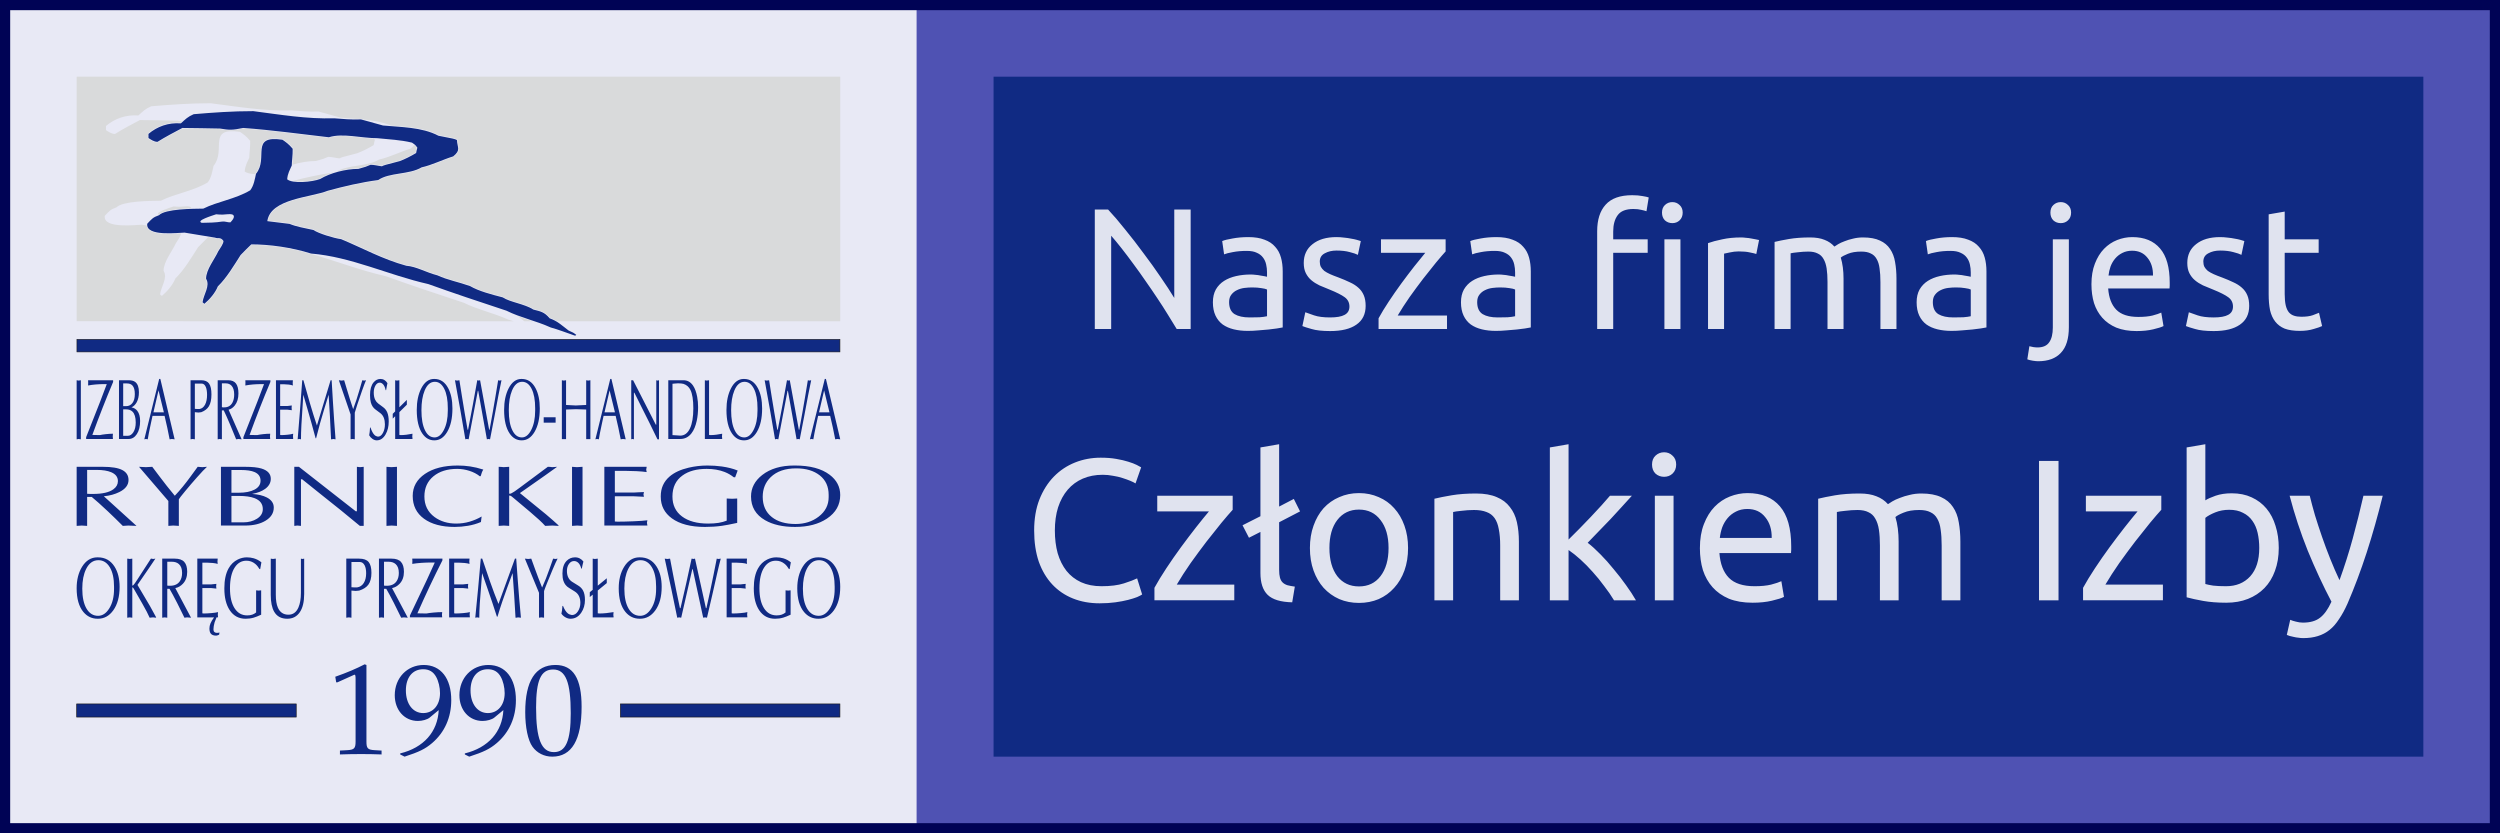
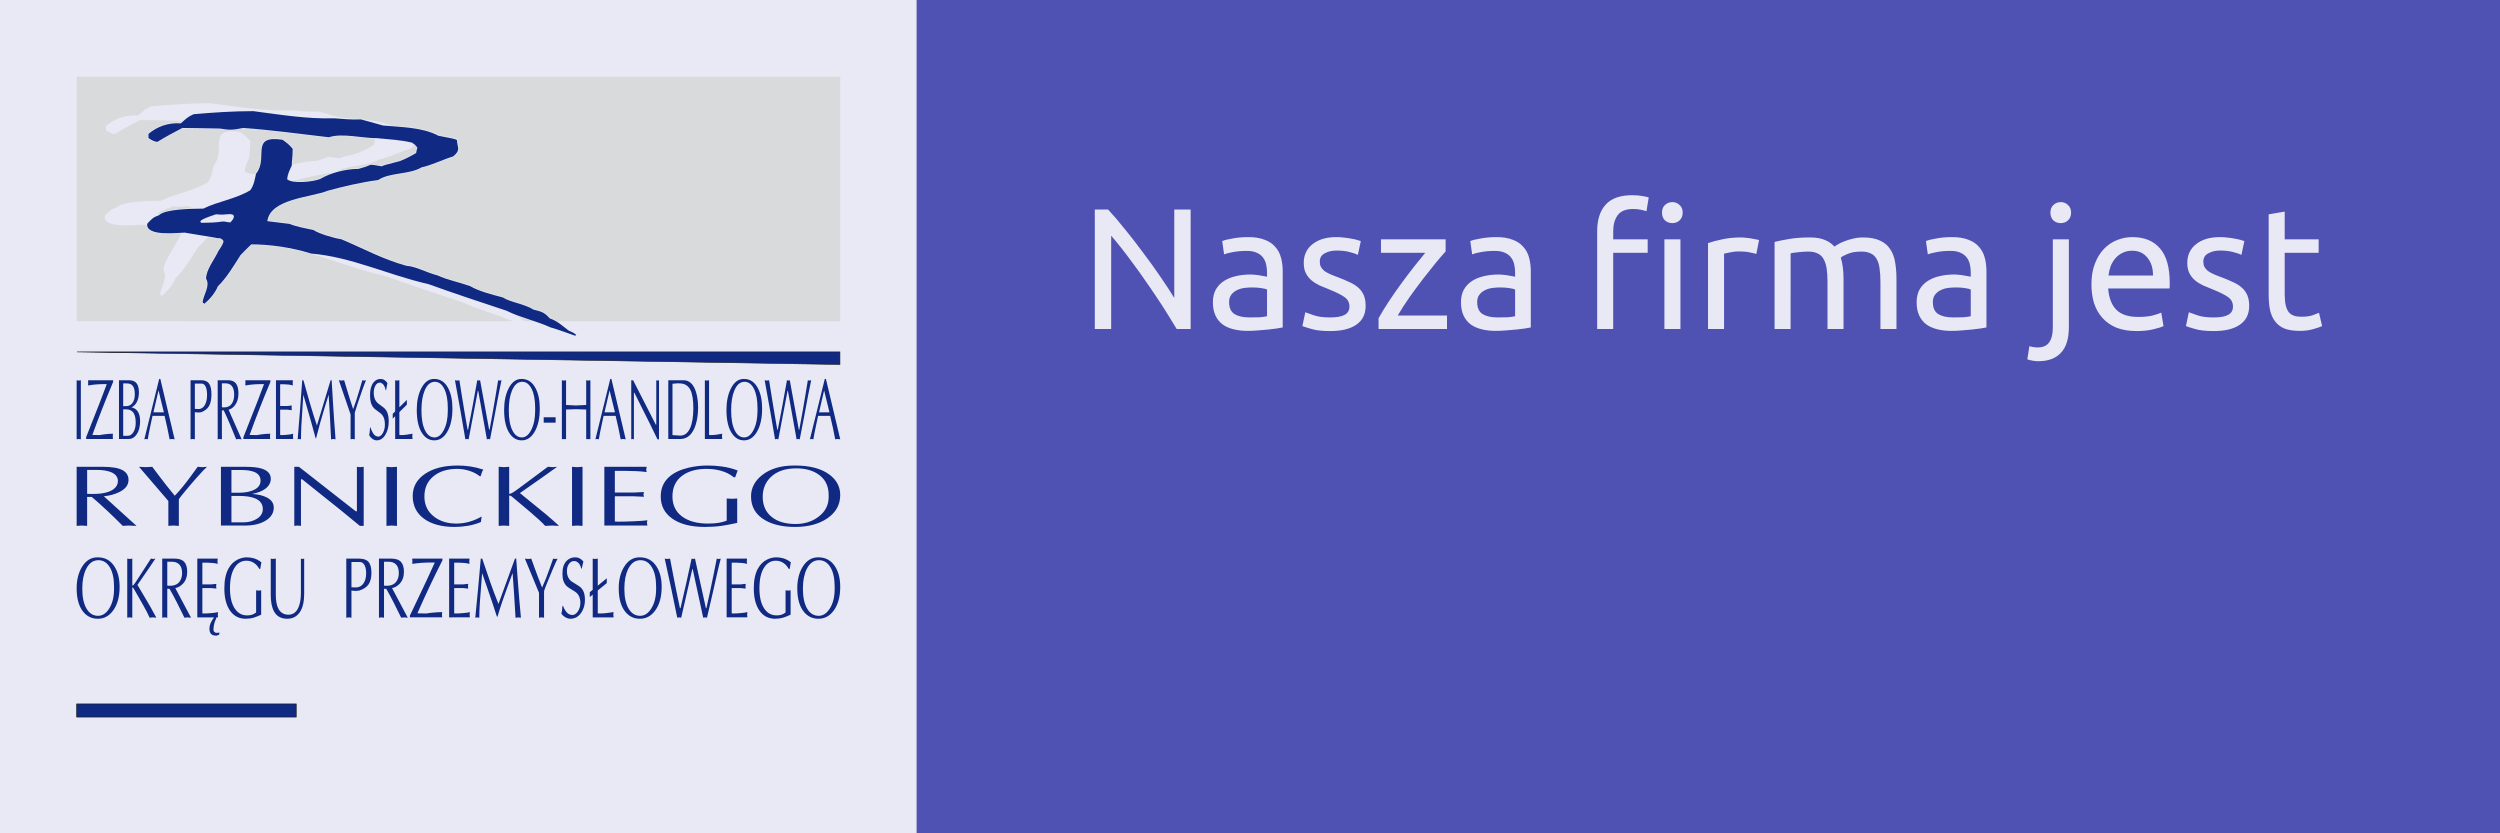
<svg xmlns="http://www.w3.org/2000/svg" xmlns:ns1="http://sodipodi.sourceforge.net/DTD/sodipodi-0.dtd" xmlns:ns2="http://www.inkscape.org/namespaces/inkscape" version="1.1" width="928.077" height="309.359" id="web-badge" viewBox="0 0 928.077 309.359" ns1:docname="web-badge-notext.svg" ns2:version="1.4 (e7c3feb100, 2024-10-09)" ns2:export-filename="web-badge.png" ns2:export-xdpi="39.720001" ns2:export-ydpi="39.720001">
  <ns1:namedview id="namedview1" pagecolor="#ffffff" bordercolor="#000000" borderopacity="0.25" ns2:showpageshadow="2" ns2:pageopacity="0.0" ns2:pagecheckerboard="0" ns2:deskcolor="#d1d1d1" showgrid="false" ns2:zoom="0.69685006" ns2:cx="397.50302" ns2:cy="233.90972" ns2:window-width="1920" ns2:window-height="1149" ns2:window-x="0" ns2:window-y="0" ns2:window-maximized="0" ns2:current-layer="web-badge" />
  <defs id="defs" />
  <rect style="fill:#4f52b3;stroke:none" id="background" width="928.077" height="309.359" x="-5.0848215e-14" y="8.437695e-15" />
  <rect style="fill:#ffffff;fill-opacity:0.87;stroke:none" id="logo-background" width="340.27" height="309.359" x="0" y="0" />
-   <rect style="fill:#102a83;stroke:none" id="label-background" width="530.784" height="252.425" x="368.839" y="28.467" />
  <path d="M 28.454,28.467 H 311.919 V 119.257 H 206.834 l -0.113,-0.069 -0.206,-0.121 -0.211,-0.119 -0.215,-0.117 -0.221,-0.115 -0.226,-0.113 -0.233,-0.111 -0.24,-0.109 -0.248,-0.107 -0.256,-0.106 -0.265,-0.104 -0.221,-0.083 -0.154,-0.18 -0.189,-0.212 -0.186,-0.2 -0.184,-0.188 -0.182,-0.176 -0.18,-0.166 -0.179,-0.155 -0.178,-0.145 -0.177,-0.136 -0.177,-0.127 -0.176,-0.118 -0.176,-0.111 -0.177,-0.103 -0.177,-0.096 -0.178,-0.09 -0.179,-0.084 -0.18,-0.078 -0.182,-0.073 -0.183,-0.069 -0.185,-0.065 -0.188,-0.062 -0.19,-0.059 -0.194,-0.057 -0.197,-0.056 -0.2,-0.054 -0.204,-0.054 -0.208,-0.054 -0.213,-0.054 -0.218,-0.056 -0.223,-0.057 -0.229,-0.059 -0.204,-0.054 -0.295,-0.182 -0.337,-0.192 -0.346,-0.183 -0.355,-0.175 -0.362,-0.168 -0.369,-0.16 -0.376,-0.154 -0.381,-0.148 -0.385,-0.143 -0.389,-0.138 -0.392,-0.134 -0.394,-0.13 -0.395,-0.127 -0.395,-0.124 -0.395,-0.122 -0.393,-0.12 -0.391,-0.119 -0.388,-0.119 -0.384,-0.118 -0.379,-0.119 -0.374,-0.12 -0.367,-0.121 -0.36,-0.123 -0.352,-0.126 -0.343,-0.129 -0.333,-0.132 -0.322,-0.136 -0.31,-0.14 -0.298,-0.145 -0.284,-0.15 -0.27,-0.155 -0.288,-0.182 -0.422,-0.11 -0.392,-0.103 -0.395,-0.103 -0.397,-0.104 -0.399,-0.105 -0.4,-0.107 -0.401,-0.108 -0.402,-0.109 -0.402,-0.111 -0.402,-0.113 -0.402,-0.114 -0.401,-0.116 -0.4,-0.118 -0.399,-0.12 -0.397,-0.122 -0.394,-0.125 -0.392,-0.127 -0.389,-0.13 -0.386,-0.132 -0.382,-0.135 -0.378,-0.138 -0.373,-0.141 -0.368,-0.144 -0.363,-0.147 -0.358,-0.15 -0.352,-0.154 -0.345,-0.157 -0.339,-0.161 -0.332,-0.164 -0.324,-0.168 -0.317,-0.172 -0.327,-0.187 -0.403,-0.143 -0.387,-0.133 -0.388,-0.13 -0.389,-0.127 -0.39,-0.124 -0.39,-0.121 -0.391,-0.119 -0.391,-0.117 -0.391,-0.115 -0.391,-0.114 -0.39,-0.113 -0.39,-0.112 -0.389,-0.111 -0.388,-0.111 -0.387,-0.111 -0.386,-0.111 -0.384,-0.112 -0.382,-0.113 -0.381,-0.114 -0.379,-0.116 -0.376,-0.117 -0.374,-0.119 -0.371,-0.122 -0.368,-0.124 -0.365,-0.127 -0.362,-0.13 -0.359,-0.134 -0.355,-0.138 -0.351,-0.142 -0.348,-0.146 -0.344,-0.15 -0.358,-0.164 -0.423,-0.113 -0.399,-0.114 -0.394,-0.119 -0.389,-0.123 -0.385,-0.127 -0.381,-0.13 -0.378,-0.133 -0.374,-0.136 -0.371,-0.137 -0.368,-0.139 -0.365,-0.14 -0.362,-0.14 -0.36,-0.14 -0.358,-0.139 -0.356,-0.137 -0.354,-0.136 -0.352,-0.133 -0.351,-0.13 -0.35,-0.127 -0.349,-0.123 -0.349,-0.118 -0.348,-0.113 -0.348,-0.108 -0.348,-0.102 -0.348,-0.095 -0.349,-0.088 -0.35,-0.08 -0.351,-0.071 -0.352,-0.063 -0.353,-0.053 -0.355,-0.043 -0.333,-0.03 -0.81,-0.228 -0.819,-0.242 -0.811,-0.251 -0.803,-0.26 -0.796,-0.268 -0.789,-0.276 -0.782,-0.283 -0.776,-0.29 -0.77,-0.296 -0.765,-0.302 -0.76,-0.307 -0.756,-0.312 -0.751,-0.316 -0.748,-0.32 -0.744,-0.324 -0.741,-0.327 -0.738,-0.329 -0.736,-0.331 -0.734,-0.333 -0.733,-0.334 -0.731,-0.335 -0.731,-0.335 -0.73,-0.335 -0.73,-0.334 -0.731,-0.333 -0.731,-0.331 -0.733,-0.329 -0.734,-0.327 -0.736,-0.324 -0.738,-0.32 -0.741,-0.316 -0.768,-0.322 -0.299,-0.045 -0.286,-0.048 -0.3,-0.055 -0.314,-0.062 -0.326,-0.069 -0.336,-0.075 -0.345,-0.081 -0.354,-0.087 -0.36,-0.092 -0.366,-0.097 -0.37,-0.102 -0.373,-0.106 -0.375,-0.11 -0.376,-0.113 -0.375,-0.116 -0.373,-0.119 -0.37,-0.122 -0.365,-0.124 -0.36,-0.125 -0.353,-0.127 -0.345,-0.128 -0.335,-0.129 -0.324,-0.129 -0.312,-0.129 -0.299,-0.128 -0.284,-0.128 -0.269,-0.126 -0.251,-0.125 -0.233,-0.123 -0.212,-0.12 -0.191,-0.117 -0.207,-0.139 -0.339,-0.072 -0.299,-0.063 -0.299,-0.063 -0.299,-0.062 -0.299,-0.062 -0.298,-0.062 -0.298,-0.062 -0.297,-0.062 -0.296,-0.062 -0.295,-0.062 -0.294,-0.062 -0.292,-0.063 -0.291,-0.063 -0.289,-0.064 -0.287,-0.065 -0.285,-0.066 -0.282,-0.067 -0.28,-0.068 -0.277,-0.069 -0.274,-0.07 -0.271,-0.071 -0.267,-0.073 -0.264,-0.074 -0.26,-0.076 -0.256,-0.078 -0.252,-0.08 -0.247,-0.082 -0.243,-0.084 -0.238,-0.086 -0.233,-0.088 -0.228,-0.09 -0.252,-0.105 -0.29,-0.035 -0.26,-0.032 -0.26,-0.032 -0.26,-0.032 -0.26,-0.032 -0.26,-0.032 -0.26,-0.032 -0.26,-0.032 -0.26,-0.032 -0.26,-0.032 -0.26,-0.032 -0.26,-0.032 -0.26,-0.032 -0.26,-0.032 -0.259,-0.032 -0.259,-0.032 -0.259,-0.032 -0.259,-0.032 -0.259,-0.032 -0.259,-0.032 -0.258,-0.032 -0.258,-0.032 -0.258,-0.032 -0.258,-0.032 -0.258,-0.032 -0.257,-0.032 -0.257,-0.032 -0.257,-0.032 -0.257,-0.032 -0.256,-0.032 -0.279,-0.034 0.103,-0.522 0.22,-0.695 0.29,-0.653 0.356,-0.614 0.419,-0.576 0.479,-0.541 0.535,-0.508 0.587,-0.476 0.636,-0.446 0.68,-0.417 0.721,-0.39 0.758,-0.365 0.79,-0.341 0.819,-0.319 0.843,-0.298 0.863,-0.28 0.878,-0.263 0.89,-0.248 0.898,-0.235 0.901,-0.224 0.901,-0.214 0.896,-0.207 0.887,-0.201 0.875,-0.197 0.858,-0.195 0.837,-0.195 0.812,-0.197 0.783,-0.201 0.75,-0.207 0.714,-0.214 0.673,-0.224 0.614,-0.231 0.535,-0.146 0.55,-0.148 0.555,-0.148 0.56,-0.148 0.565,-0.147 0.569,-0.146 0.573,-0.146 0.576,-0.145 0.58,-0.143 0.583,-0.142 0.586,-0.141 0.588,-0.139 0.59,-0.137 0.592,-0.135 0.594,-0.133 0.595,-0.131 0.596,-0.129 0.597,-0.126 0.598,-0.124 0.598,-0.121 0.598,-0.118 0.598,-0.115 0.597,-0.112 0.596,-0.108 0.595,-0.105 0.594,-0.101 0.592,-0.097 0.59,-0.094 0.588,-0.089 0.586,-0.085 0.583,-0.081 0.63,-0.083 0.434,-0.284 0.405,-0.233 0.422,-0.214 0.438,-0.197 0.453,-0.18 0.467,-0.166 0.48,-0.152 0.492,-0.139 0.503,-0.128 0.512,-0.118 0.521,-0.11 0.528,-0.103 0.535,-0.097 0.54,-0.093 0.544,-0.09 0.547,-0.088 0.55,-0.088 0.55,-0.089 0.55,-0.091 0.549,-0.096 0.547,-0.101 0.544,-0.108 0.54,-0.116 0.534,-0.126 0.528,-0.137 0.52,-0.149 0.512,-0.163 0.502,-0.179 0.492,-0.196 0.48,-0.214 0.467,-0.234 0.42,-0.237 0.333,-0.076 0.365,-0.09 0.365,-0.096 0.365,-0.101 0.365,-0.107 0.365,-0.112 0.365,-0.116 0.365,-0.12 0.365,-0.124 0.365,-0.128 0.365,-0.131 0.365,-0.134 0.365,-0.136 0.365,-0.138 0.365,-0.14 0.366,-0.142 0.366,-0.143 0.366,-0.144 0.367,-0.144 0.367,-0.144 0.368,-0.144 0.368,-0.143 0.369,-0.142 0.369,-0.141 0.37,-0.14 0.371,-0.138 0.371,-0.135 0.372,-0.133 0.373,-0.13 0.373,-0.126 0.374,-0.123 0.418,-0.132 0.294,-0.249 0.24,-0.214 0.217,-0.206 0.196,-0.2 0.175,-0.194 0.156,-0.189 0.137,-0.185 0.119,-0.182 0.102,-0.179 0.086,-0.177 0.07,-0.176 0.055,-0.175 0.041,-0.174 0.028,-0.173 0.016,-0.172 0.005,-0.172 -0.005,-0.172 -0.013,-0.172 -0.02,-0.174 -0.026,-0.176 -0.031,-0.178 -0.035,-0.182 -0.037,-0.187 -0.039,-0.192 -0.04,-0.198 -0.04,-0.205 -0.039,-0.213 -0.036,-0.222 -0.034,-0.231 -0.029,-0.241 -0.025,-0.253 -0.028,-0.395 -0.203,-0.096 -0.084,-0.039 -0.082,-0.037 -0.08,-0.036 -0.08,-0.035 -0.082,-0.034 -0.084,-0.033 -0.087,-0.032 -0.092,-0.032 -0.097,-0.032 -0.104,-0.032 -0.112,-0.032 -0.121,-0.033 -0.131,-0.034 -0.143,-0.035 -0.156,-0.037 -0.17,-0.039 -0.185,-0.041 -0.202,-0.043 -0.22,-0.046 -0.239,-0.049 -0.26,-0.053 -0.282,-0.057 -0.305,-0.061 -0.33,-0.065 -0.355,-0.07 -0.382,-0.074 -0.411,-0.08 -0.44,-0.085 -0.471,-0.091 -0.503,-0.097 -0.506,-0.098 -0.561,-0.286 -0.603,-0.282 -0.613,-0.263 -0.622,-0.245 -0.63,-0.228 -0.638,-0.212 -0.645,-0.196 -0.652,-0.181 -0.657,-0.167 -0.662,-0.154 -0.666,-0.142 -0.67,-0.13 -0.672,-0.119 -0.674,-0.109 -0.676,-0.099 -0.676,-0.091 -0.676,-0.083 -0.675,-0.076 -0.674,-0.07 -0.672,-0.064 -0.669,-0.059 -0.665,-0.055 -0.661,-0.052 -0.655,-0.049 -0.649,-0.048 -0.643,-0.046 -0.636,-0.046 -0.052,-0.004 c -3.152,-1.294 -6.68,-1.887 -10.143,-2.244 l -0.215,-0.058 -0.256,-0.069 -0.256,-0.069 -0.288,-0.077 -0.371,0.016 -0.334,0.011 -0.331,0.009 -0.328,0.006 -0.183,0.002 c -2.129,-0.168 -4.189,-0.29 -6.073,-0.479 -2.728,-0.792 -5.442,-1.532 -8.168,-2.265 -3.631,0.167 -6.692,-0.17 -9.866,-0.402 -10.438,0.285 -19.968,-1.356 -30.117,-2.662 -7.713,0 -14.857,0.514 -22.118,1.132 -2.212,0.967 -3.007,1.815 -4.766,3.405 -4.651,-0.336 -8.736,1.133 -12.023,3.909 0,0.516 0,1.026 0,1.535 0.733,0.453 1.983,1.417 3.349,1.417 2.776,-1.755 6.232,-3.57 9.242,-5.16 4.646,0.059 9.298,0.112 14.009,0.226 0.619,0.104 1.165,0.192 1.668,0.259 l -0.01,0.009 -0.148,0.135 -0.152,0.139 -0.157,0.142 -0.094,0.085 -0.345,-0.021 -0.436,-0.016 -0.433,-0.006 -0.429,0.005 -0.426,0.015 -0.422,0.026 -0.419,0.036 -0.415,0.046 -0.412,0.056 -0.408,0.066 -0.404,0.075 -0.4,0.085 -0.397,0.095 -0.393,0.104 -0.389,0.114 -0.385,0.123 -0.381,0.132 -0.377,0.141 -0.372,0.151 -0.368,0.16 -0.364,0.168 -0.36,0.177 -0.355,0.186 -0.351,0.194 -0.346,0.203 -0.342,0.211 -0.337,0.22 -0.333,0.228 -0.328,0.236 -0.324,0.244 -0.319,0.252 -0.392,0.323 v 1.758 l 0.172,0.107 0.072,0.046 0.075,0.049 0.078,0.051 0.082,0.053 0.085,0.055 0.087,0.057 0.09,0.058 0.093,0.059 0.096,0.06 0.098,0.06 0.101,0.06 0.103,0.06 0.105,0.06 0.108,0.059 0.11,0.058 0.112,0.057 0.114,0.055 0.116,0.053 0.118,0.051 0.12,0.049 0.122,0.046 0.124,0.043 0.126,0.04 0.127,0.037 0.129,0.033 0.131,0.029 0.132,0.024 0.133,0.019 0.135,0.014 0.136,0.009 0.198,0.004 0.317,-0.199 0.265,-0.165 0.269,-0.165 0.272,-0.165 0.275,-0.165 0.278,-0.165 0.281,-0.165 0.284,-0.165 0.286,-0.165 0.288,-0.165 0.29,-0.165 0.292,-0.165 0.293,-0.165 0.295,-0.164 0.296,-0.164 0.297,-0.164 0.297,-0.163 0.298,-0.162 0.298,-0.162 0.298,-0.161 0.298,-0.161 0.298,-0.16 0.298,-0.159 0.297,-0.158 0.296,-0.157 0.295,-0.157 0.293,-0.155 0.292,-0.154 0.29,-0.153 0.288,-0.152 0.286,-0.151 0.234,-0.124 0.38,0.005 0.436,0.006 0.436,0.006 0.436,0.005 0.436,0.005 0.436,0.006 0.436,0.006 0.436,0.006 0.436,0.006 0.436,0.006 0.436,0.006 0.436,0.006 0.437,0.006 0.437,0.006 0.437,0.006 0.437,0.006 0.437,0.007 0.438,0.007 0.438,0.007 0.438,0.007 0.438,0.007 0.439,0.008 0.439,0.008 0.439,0.008 0.439,0.008 0.439,0.009 0.44,0.009 0.44,0.009 0.44,0.009 0.441,0.01 0.441,0.01 0.426,0.01 0.292,0.049 0.296,0.049 0.286,0.045 0.276,0.042 0.268,0.039 0.26,0.036 0.253,0.033 0.247,0.029 0.242,0.025 0.238,0.022 0.235,0.018 0.232,0.014 0.231,0.01 0.23,0.006 0.23,0.002 0.232,-0.002 0.234,-0.006 0.236,-0.01 0.24,-0.015 0.245,-0.019 0.25,-0.024 0.257,-0.028 0.264,-0.033 0.272,-0.037 0.281,-0.042 0.291,-0.047 0.302,-0.052 0.314,-0.057 0.327,-0.062 0.34,-0.067 0.355,-0.072 0.34,-0.071 0.948,0.069 0.978,0.075 0.979,0.079 0.979,0.083 0.98,0.087 0.981,0.09 0.981,0.093 0.982,0.096 0.983,0.099 0.984,0.102 0.985,0.105 0.986,0.107 0.987,0.109 0.988,0.111 0.99,0.113 0.991,0.115 0.992,0.116 0.994,0.117 0.995,0.119 0.997,0.12 0.998,0.12 1,0.121 1.002,0.121 1.003,0.122 1.005,0.122 1.007,0.122 1.009,0.122 1.011,0.121 1.013,0.121 1.015,0.12 1.017,0.119 1.064,0.123 0.517,-0.155 0.481,-0.121 0.491,-0.102 0.502,-0.085 0.511,-0.068 0.521,-0.052 0.529,-0.037 0.537,-0.023 0.545,-0.01 0.552,10e-4 0.558,0.012 0.564,0.022 0.569,0.031 0.574,0.039 0.578,0.046 0.582,0.052 0.585,0.057 0.587,0.06 0.589,0.063 0.591,0.065 0.591,0.066 0.592,0.066 0.592,0.064 0.591,0.062 0.589,0.059 0.588,0.054 0.585,0.049 0.582,0.042 0.579,0.035 0.517,0.023 c 0.094,0.122 0.19,0.257 0.291,0.407 -0.174,0.618 -0.344,1.302 -0.458,1.984 -1.986,1.19 -4.085,2.263 -6.07,3.004 -5.896,1.529 -5.896,1.529 -6.629,1.924 -1.534,-0.167 -2.841,-0.565 -4.198,-0.565 -1.703,0.739 -1.703,0.739 -4.539,1.531 -2.771,0 -5.877,0.513 -8.739,1.397 l 4e-4,-0.018 0.005,-0.151 0.007,-0.156 0.009,-0.16 0.01,-0.164 0.012,-0.168 0.013,-0.172 0.014,-0.175 0.015,-0.179 0.016,-0.182 0.016,-0.186 0.017,-0.189 0.017,-0.192 0.017,-0.195 0.017,-0.198 0.017,-0.201 0.017,-0.204 0.016,-0.206 0.016,-0.209 0.015,-0.211 0.014,-0.213 0.013,-0.216 0.011,-0.218 0.01,-0.22 0.008,-0.221 0.007,-0.223 0.005,-0.225 0.003,-0.226 6e-4,-0.228 -0.002,-0.229 -0.006,-0.306 -0.188,-0.222 -0.136,-0.158 -0.134,-0.152 -0.132,-0.147 -0.13,-0.142 -0.129,-0.137 -0.127,-0.132 -0.126,-0.128 -0.124,-0.123 -0.123,-0.119 -0.121,-0.115 -0.12,-0.112 -0.119,-0.108 -0.118,-0.104 -0.117,-0.101 -0.117,-0.098 -0.116,-0.096 -0.115,-0.093 -0.115,-0.091 -0.114,-0.089 -0.114,-0.087 -0.114,-0.085 -0.114,-0.084 -0.113,-0.082 -0.114,-0.081 -0.114,-0.08 -0.114,-0.08 -0.114,-0.079 -0.115,-0.079 -0.115,-0.079 -0.116,-0.079 -0.16,-0.109 -1.155,-0.147 -0.999,-0.082 -0.898,-0.025 -0.803,0.029 -0.714,0.082 -0.632,0.134 -0.555,0.184 -0.482,0.233 -0.414,0.28 -0.349,0.324 -0.287,0.364 -0.231,0.398 -0.181,0.428 -0.138,0.454 -0.102,0.478 -0.072,0.499 -0.049,0.518 -0.033,0.535 -0.022,0.55 -0.018,0.563 -0.019,0.573 -0.026,0.581 -0.039,0.587 -0.057,0.591 -0.081,0.592 -0.111,0.591 -0.146,0.587 -0.186,0.582 -0.233,0.574 -0.285,0.564 -0.342,0.553 -0.441,0.586 -0.047,0.22 -0.002,0.01 c -1.731,-0.07 -3.216,-0.373 -3.938,-1.011 0.17,-2.161 0.963,-3.408 1.702,-5.111 0,-1.528 0.398,-3.796 0.337,-6.232 -1.473,-1.763 -2.554,-2.493 -3.799,-3.345 -12.312,-1.815 -4.988,6.799 -9.813,12.643 -0.397,1.813 -0.792,4.425 -2.152,6.13 -5.504,3.287 -12.081,4.136 -17.412,6.801 -3.915,0.062 -14.064,0.062 -16.447,2.442 -2.267,0.792 -2.724,1.419 -4.364,3.171 -0.681,4.938 11.738,3.292 13.838,3.292 0.567,0.095 1.135,0.19 1.705,0.285 l 0.027,0.238 0.127,0.41 0.197,0.372 0.26,0.333 0.317,0.295 0.366,0.26 0.411,0.227 0.45,0.197 0.486,0.17 0.518,0.144 0.545,0.121 0.569,0.1 0.589,0.081 0.605,0.063 0.616,0.046 0.624,0.032 0.627,0.019 0.626,0.007 0.621,-0.003 0.611,-0.011 0.598,-0.018 0.58,-0.024 0.557,-0.028 0.531,-0.03 0.5,-0.031 0.465,-0.03 0.33,-0.022 c -0.065,1.028 -1.262,2.668 -1.926,3.717 -1.304,2.887 -4.537,6.801 -4.537,10.206 1.643,2.614 -0.91,5.73 -1.305,8.737 0.227,0.172 0.451,0.339 0.678,0.568 1.988,-1.647 4.086,-4.143 4.995,-6.466 3.287,-3.176 6.012,-7.829 8.448,-11.63 1.231,-1.278 2.46,-2.512 3.736,-3.743 l 0.029,0.005 0.356,0.058 0.356,0.058 0.356,0.058 0.357,0.058 0.356,0.058 0.357,0.058 0.33,0.054 0.079,0.034 0.11,0.04 0.109,0.032 0.108,0.025 0.107,0.019 0.105,0.014 0.104,0.01 0.102,0.006 0.1,0.004 0.099,0.002 0.097,10e-4 0.096,8e-4 0.094,0.001 0.092,0.002 0.091,0.004 0.089,0.007 0.088,0.01 0.087,0.013 0.086,0.017 0.085,0.022 0.085,0.027 0.085,0.033 0.085,0.039 0.086,0.047 0.087,0.055 0.088,0.064 0.089,0.074 0.091,0.085 0.092,0.097 0.094,0.11 0.095,0.124 0.057,0.082 -6e-4,0.017 -0.009,0.088 -0.015,0.093 -0.021,0.098 -0.027,0.102 -0.033,0.106 -0.038,0.11 -0.043,0.113 -0.048,0.116 -0.052,0.118 -0.056,0.12 -0.06,0.122 -0.064,0.124 -0.067,0.125 -0.07,0.126 -0.072,0.127 -0.074,0.127 -0.076,0.127 -0.077,0.127 -0.079,0.127 -0.079,0.126 -0.08,0.125 -0.08,0.124 -0.08,0.123 -0.079,0.121 -0.078,0.12 -0.077,0.117 -0.076,0.115 -0.074,0.113 -0.072,0.11 -0.069,0.107 -0.074,0.115 -0.133,0.284 -0.136,0.275 -0.146,0.281 -0.154,0.287 -0.162,0.293 -0.169,0.298 -0.175,0.302 -0.18,0.307 -0.184,0.311 -0.187,0.315 -0.189,0.319 -0.19,0.322 -0.19,0.325 -0.189,0.327 -0.188,0.33 -0.185,0.332 -0.181,0.334 -0.177,0.336 -0.171,0.337 -0.165,0.338 -0.157,0.339 -0.149,0.34 -0.139,0.34 -0.129,0.34 -0.118,0.34 -0.105,0.34 -0.092,0.339 -0.078,0.339 -0.062,0.338 -0.046,0.336 -0.028,0.335 -0.011,0.388 0.168,0.292 0.111,0.234 0.09,0.236 0.07,0.239 0.052,0.241 0.034,0.244 0.018,0.248 0.002,0.251 -0.012,0.254 -0.026,0.257 -0.039,0.26 -0.05,0.263 -0.061,0.266 -0.07,0.268 -0.079,0.271 -0.086,0.273 -0.092,0.275 -0.097,0.277 -0.101,0.279 -0.104,0.28 -0.105,0.282 -0.106,0.283 -0.105,0.284 -0.103,0.285 -0.1,0.286 -0.096,0.287 -0.09,0.288 -0.084,0.289 -0.076,0.289 -0.067,0.29 -0.056,0.291 -0.064,0.415 0.146,0.111 0.042,0.032 0.042,0.032 0.042,0.032 0.042,0.032 0.041,0.032 0.041,0.033 0.041,0.033 0.041,0.033 0.04,0.034 0.04,0.035 0.04,0.035 0.04,0.036 0.04,0.037 0.04,0.039 0.183,0.182 0.341,-0.286 0.189,-0.164 0.19,-0.168 0.189,-0.173 0.189,-0.177 0.188,-0.181 0.188,-0.185 0.186,-0.189 0.185,-0.192 0.184,-0.195 0.182,-0.198 0.18,-0.201 0.178,-0.204 0.175,-0.207 0.172,-0.209 0.17,-0.211 0.167,-0.213 0.163,-0.215 0.16,-0.217 0.156,-0.219 0.151,-0.22 0.147,-0.221 0.143,-0.222 0.138,-0.223 0.133,-0.224 0.127,-0.224 0.122,-0.224 0.116,-0.224 0.11,-0.224 0.104,-0.224 0.098,-0.224 0.073,-0.179 0.276,-0.272 0.306,-0.313 0.303,-0.321 0.299,-0.328 0.296,-0.335 0.293,-0.341 0.29,-0.347 0.286,-0.353 0.284,-0.358 0.281,-0.363 0.278,-0.367 0.275,-0.371 0.272,-0.374 0.269,-0.377 0.267,-0.38 0.264,-0.382 0.261,-0.384 0.259,-0.385 0.257,-0.386 0.254,-0.386 0.252,-0.386 0.249,-0.386 0.247,-0.385 0.245,-0.384 0.243,-0.382 0.241,-0.38 0.238,-0.377 0.236,-0.374 0.234,-0.371 0.233,-0.367 0.231,-0.363 0.217,-0.34 0.107,-0.111 0.122,-0.127 0.122,-0.126 0.122,-0.126 0.122,-0.126 0.122,-0.126 0.122,-0.125 0.122,-0.125 0.123,-0.125 0.123,-0.125 0.123,-0.124 0.123,-0.124 0.123,-0.124 0.123,-0.124 0.123,-0.124 0.123,-0.124 0.124,-0.123 0.124,-0.123 0.124,-0.123 0.124,-0.123 0.124,-0.123 0.125,-0.123 0.125,-0.123 0.125,-0.123 0.125,-0.123 0.126,-0.122 0.126,-0.122 0.126,-0.122 0.126,-0.122 0.127,-0.122 0.127,-0.122 0.064,-0.061 0.552,0.003 0.648,0.01 0.655,0.017 0.662,0.023 0.669,0.03 0.675,0.036 0.68,0.043 0.685,0.05 0.69,0.057 0.694,0.063 0.698,0.07 0.702,0.076 0.704,0.083 0.707,0.09 0.709,0.096 0.71,0.103 0.711,0.11 0.712,0.116 0.712,0.123 0.711,0.129 0.71,0.136 0.709,0.143 0.707,0.149 0.705,0.156 0.703,0.163 0.699,0.169 0.696,0.176 0.692,0.182 0.687,0.189 0.682,0.195 0.677,0.202 0.693,0.216 0.497,0.047 c 9.014,2.57 17.874,6.017 27.34,8.161 9.296,3.347 18.998,6.58 28.98,9.871 5.214,2.61 10.827,3.686 16.444,6.235 0.663,0.18 1.335,0.384 2.02,0.605 H 28.454 Z m 169.279,90.79 h -3.1 c -0.937,-0.731 -1.695,-1.349 -2.43,-1.889 l 0.211,0.078 0.509,0.185 0.511,0.181 0.512,0.178 0.513,0.176 0.515,0.174 0.516,0.172 0.517,0.172 0.518,0.171 0.519,0.172 0.519,0.173 z m -89.047,-52.099 c 4.822,-1.25 10.102,-2.423 15.071,-3.114 l -0.044,0.014 -0.451,0.152 -0.446,0.158 -0.44,0.164 -0.434,0.17 -0.427,0.176 -0.42,0.181 -0.412,0.187 -0.404,0.192 -0.395,0.198 -0.386,0.203 -0.376,0.208 -0.347,0.202 -0.268,0.097 -0.307,0.1 -0.33,0.097 -0.351,0.093 -0.37,0.09 -0.388,0.085 -0.403,0.081 -0.416,0.076 -0.428,0.07 -0.438,0.065 -0.445,0.059 -0.452,0.052 -0.456,0.045 -0.458,0.038 -0.459,0.03 -0.457,0.023 -0.454,0.014 -0.449,0.006 -0.442,-0.003 -0.433,-0.013 -0.423,-0.022 -0.41,-0.032 -0.396,-0.042 -0.379,-0.053 z m 16.403,-3.517 c 4.205,-2.55 11.179,-1.739 15.668,-4.426 3.862,-0.846 7.714,-2.829 11.745,-4.081 0.601,-0.495 1.018,-0.919 1.3,-1.306 l 0.053,0.046 0.058,0.053 0.059,0.055 0.06,0.058 0.06,0.061 0.061,0.065 0.062,0.069 0.063,0.072 0.065,0.077 0.066,0.081 0.067,0.086 0.068,0.091 0.07,0.096 0.071,0.101 0.016,0.024 -0.006,0.02 -0.016,0.059 -0.016,0.06 -0.016,0.06 -0.016,0.06 -0.016,0.061 -0.016,0.061 -0.016,0.061 -0.016,0.062 -0.016,0.062 -0.016,0.062 -0.015,0.062 -0.015,0.063 -0.015,0.063 -0.015,0.063 -0.015,0.063 -0.015,0.064 -0.014,0.064 -0.014,0.064 -0.014,0.064 -0.014,0.064 -0.013,0.064 -0.013,0.065 -0.013,0.065 -0.013,0.065 -0.012,0.065 -0.012,0.065 -0.012,0.065 -0.012,0.065 -0.005,0.03 -0.1,0.059 -0.186,0.11 -0.187,0.109 -0.188,0.108 -0.188,0.108 -0.188,0.107 -0.189,0.106 -0.189,0.105 -0.189,0.104 -0.19,0.103 -0.19,0.102 -0.19,0.101 -0.19,0.099 -0.19,0.098 -0.19,0.097 -0.19,0.096 -0.19,0.094 -0.19,0.093 -0.19,0.092 -0.19,0.09 -0.19,0.089 -0.19,0.087 -0.189,0.086 -0.189,0.084 -0.189,0.082 -0.188,0.081 -0.188,0.079 -0.187,0.077 -0.187,0.075 -0.186,0.074 -0.185,0.072 -0.175,0.066 -0.524,0.136 -0.502,0.13 -0.47,0.122 -0.439,0.114 -0.41,0.107 -0.381,0.099 -0.354,0.093 -0.328,0.086 -0.303,0.08 -0.28,0.074 -0.257,0.069 -0.236,0.064 -0.216,0.059 -0.198,0.055 -0.18,0.051 -0.164,0.047 -0.149,0.044 -0.136,0.041 -0.123,0.039 -0.112,0.036 -0.102,0.035 -0.094,0.033 -0.086,0.032 -0.08,0.032 -0.075,0.031 -0.07,0.031 -0.067,0.031 -0.065,0.032 -0.064,0.033 -0.064,0.033 -0.065,0.035 -0.007,0.004 -0.074,-0.008 -0.14,-0.017 -0.139,-0.018 -0.138,-0.019 -0.137,-0.02 -0.136,-0.021 -0.135,-0.022 -0.134,-0.022 -0.134,-0.023 -0.133,-0.023 -0.132,-0.023 -0.132,-0.024 -0.131,-0.024 -0.131,-0.024 -0.13,-0.023 -0.13,-0.023 -0.13,-0.022 -0.129,-0.022 -0.129,-0.021 -0.129,-0.02 -0.129,-0.019 -0.129,-0.018 -0.129,-0.017 -0.129,-0.016 -0.129,-0.015 -0.129,-0.013 -0.129,-0.011 -0.13,-0.01 -0.13,-0.008 -0.13,-0.006 -0.131,-0.003 -0.175,-0.002 -0.197,0.086 -0.145,0.063 -0.137,0.059 -0.13,0.056 -0.123,0.052 -0.117,0.049 -0.112,0.047 -0.107,0.044 -0.104,0.042 -0.101,0.04 -0.099,0.039 -0.098,0.037 -0.098,0.036 -0.099,0.036 -0.101,0.035 -0.103,0.035 -0.107,0.035 -0.111,0.036 -0.116,0.037 -0.122,0.038 -0.129,0.039 -0.136,0.041 -0.145,0.043 -0.154,0.045 -0.164,0.047 -0.175,0.05 -0.187,0.053 -0.199,0.056 -0.213,0.06 -0.227,0.064 -0.242,0.068 -0.23,0.064 -0.417,0.004 -0.453,0.013 -0.458,0.021 -0.462,0.03 -0.465,0.038 -0.468,0.046 -0.47,0.054 -0.472,0.062 -0.474,0.07 -0.475,0.077 -0.475,0.085 -0.475,0.092 -0.474,0.099 -0.473,0.106 -0.472,0.113 -0.47,0.12 -0.467,0.127 z M 58.904,79.704 c -1.657,-0.84 4.16,-2.587 5.573,-3.076 0.416,0.03 1.333,0.143 2.344,0.126 1.13,-0.019 2.733,-0.338 3.543,-0.089 0.39,0.119 0.628,0.341 0.689,0.656 l -0.054,0.002 -0.6,0.023 -0.611,0.027 -0.619,0.031 -0.625,0.036 -0.628,0.042 -0.629,0.048 -0.627,0.054 -0.623,0.061 -0.617,0.068 -0.607,0.076 -0.596,0.084 -0.581,0.093 -0.565,0.102 -0.545,0.112 -0.524,0.122 -0.499,0.133 -0.473,0.144 -0.444,0.157 -0.413,0.17 -0.38,0.183 -0.344,0.198 -0.306,0.215 -0.223,0.196 z" style="fill:#d9dadb;fill-rule:evenodd" id="logo-the-r-background" />
-   <path d="m 28.562,130.642 v -4.671 h 283.249 v 4.671 z" style="fill:#102a83;fill-rule:evenodd;stroke:#1b1918;stroke-width:0.216;stroke-linecap:butt;stroke-linejoin:miter" id="logo-line1" />
+   <path d="m 28.562,130.642 h 283.249 v 4.671 z" style="fill:#102a83;fill-rule:evenodd;stroke:#1b1918;stroke-width:0.216;stroke-linecap:butt;stroke-linejoin:miter" id="logo-line1" />
  <path d="m 213.355,124.579 c -3.291,-1.132 -6.181,-2.266 -8.907,-3.008 -5.616,-2.549 -11.23,-3.625 -16.444,-6.235 -9.982,-3.291 -19.684,-6.524 -28.98,-9.871 -15.033,-3.404 -28.534,-10.096 -43.559,-11.342 -7.146,-2.268 -15.372,-3.406 -22.176,-3.406 -1.361,1.306 -2.666,2.614 -3.973,3.971 -2.436,3.801 -5.161,8.454 -8.448,11.63 -0.908,2.322 -3.006,4.818 -4.995,6.466 -0.227,-0.23 -0.451,-0.397 -0.678,-0.568 0.395,-3.007 2.947,-6.123 1.305,-8.737 0,-3.404 3.232,-7.318 4.536,-10.206 0.683,-1.078 1.929,-2.782 1.929,-3.802 -1.093,-1.633 -2.08,-0.756 -3.119,-1.248 -3.804,-0.621 -7.604,-1.245 -11.342,-1.871 -2.1,0 -14.519,1.646 -13.838,-3.291 1.64,-1.753 2.097,-2.379 4.364,-3.171 2.383,-2.38 12.532,-2.38 16.447,-2.442 5.331,-2.666 11.908,-3.514 17.412,-6.801 1.36,-1.705 1.755,-4.317 2.152,-6.13 4.826,-5.843 -2.498,-14.458 9.813,-12.643 1.245,0.852 2.326,1.582 3.799,3.345 0.061,2.435 -0.337,4.703 -0.337,6.231 -0.739,1.704 -1.533,2.951 -1.702,5.112 1.927,1.703 9.299,1.02 12.249,-0.114 3.8,-2.268 9.474,-3.746 14.179,-3.746 2.836,-0.792 2.836,-0.792 4.539,-1.531 1.357,0 2.665,0.398 4.198,0.565 0.733,-0.395 0.733,-0.395 6.629,-1.924 1.985,-0.741 4.083,-1.814 6.07,-3.004 0.114,-0.683 0.283,-1.367 0.458,-1.984 -0.798,-1.196 -1.367,-1.422 -1.986,-1.875 -4.481,-1.075 -8.677,-1.191 -12.874,-1.645 -5.958,0 -12.932,-1.987 -17.981,-0.343 -10.885,-1.25 -21.382,-2.718 -31.818,-3.458 -4.026,0.853 -5.215,0.79 -8.559,0.226 -4.711,-0.114 -9.363,-0.166 -14.009,-0.226 -3.011,1.59 -6.466,3.405 -9.242,5.16 -1.366,0 -2.616,-0.964 -3.349,-1.417 0,-0.508 0,-1.019 0,-1.535 3.287,-2.776 7.372,-4.245 12.022,-3.909 1.759,-1.59 2.554,-2.438 4.766,-3.405 7.26,-0.618 14.405,-1.132 22.118,-1.132 10.149,1.306 19.679,2.947 30.117,2.662 3.174,0.232 6.236,0.569 9.866,0.402 2.726,0.733 5.441,1.473 8.168,2.265 6.234,0.625 14.403,0.513 20.587,3.8 5.902,1.138 5.902,1.138 6.862,1.59 0.17,2.951 1.532,3.688 -1.361,6.07 -4.031,1.252 -7.883,3.235 -11.744,4.081 -4.648,2.782 -11.961,1.814 -16.105,4.71 -6.181,0.791 -12.928,2.381 -18.717,3.967 -6.353,2.552 -21.268,2.895 -22.46,11.291 2.726,0.336 5.503,0.681 8.281,1.02 2.382,1.018 5.676,1.584 8.848,2.266 1.762,1.246 7.431,3.008 10.268,3.403 7.939,3.291 15.312,7.432 24.216,9.872 3.742,0.283 7.201,2.437 11.568,3.57 3.633,1.702 7.997,2.496 12.083,3.971 3.291,1.926 7.997,3.116 12.134,4.199 2.726,1.813 8.055,2.382 11.404,4.533 2.554,0.681 3.97,0.799 6.008,3.233 2.95,1.081 4.141,2.328 7.037,4.54 1.701,0.738 1.701,0.738 2.833,1.59 -0.168,0.281 -0.168,0.281 -0.565,0.281 z M 74.908,82.722 c -2.38,-0.794 3.862,-2.666 5.333,-3.175 0.416,0.03 1.333,0.143 2.344,0.126 1.13,-0.019 2.733,-0.337 3.543,-0.089 1.041,0.319 1.002,1.366 -0.611,2.971 -1.06,0.033 -2.04,-0.466 -3.08,-0.3 -2.318,0.371 -5.055,0.447 -7.529,0.467 z" style="fill:#102a83;fill-rule:evenodd" id="logo-the-r" />
  <path d="m 28.454,141.157 0.726,0.128 0.832,-0.128 v 21.932 l -0.796,-0.128 -0.761,0.128 z m 4.248,0 h 9.293 v 0.639 c -2.62,6.202 -5.192,12.756 -7.718,19.662 l 2.779,0.064 c 0.543,-0.128 1.292,-0.245 2.248,-0.352 0.956,-0.107 1.829,-0.16 2.62,-0.16 l -0.071,1.023 0.071,0.927 h -9.948 v -0.671 c 0.956,-2.451 1.835,-4.678 2.638,-6.682 1.121,-2.835 1.965,-4.977 2.531,-6.426 0.956,-2.472 1.788,-4.668 2.496,-6.586 H 38.721 c -2.242,0 -4.248,0.171 -6.018,0.512 l 0.035,-1.055 z M 44.173,162.961 V 141.157 h 3.593 c 1.05,0 1.859,0.213 2.425,0.639 0.92,0.703 1.381,1.972 1.381,3.805 0,1.471 -0.277,2.717 -0.832,3.741 -0.496,0.895 -1.145,1.524 -1.947,1.886 0.909,0.149 1.64,0.586 2.195,1.311 0.684,0.895 1.027,2.142 1.027,3.741 0,2.003 -0.398,3.618 -1.195,4.844 -0.797,1.226 -1.814,1.838 -3.053,1.838 z m 1.558,-12.181 h 1.062 c 0.991,0 1.782,-0.389 2.372,-1.167 0.59,-0.778 0.885,-1.881 0.885,-3.309 0,-1.492 -0.295,-2.558 -0.885,-3.197 -0.472,-0.512 -1.157,-0.767 -2.053,-0.767 h -1.381 z m 0,10.998 h 1.752 c 0.791,0 1.472,-0.453 2.045,-1.359 0.572,-0.906 0.859,-2.094 0.859,-3.565 0,-1.918 -0.407,-3.272 -1.221,-4.06 -0.578,-0.554 -1.369,-0.831 -2.372,-0.831 h -1.062 z m 7.841,1.311 5.523,-22.412 h 0.425 l 5.31,22.412 -1.027,-0.128 -0.832,0.128 c -0.543,-2.877 -1.168,-5.776 -1.876,-8.696 h -4.478 c -0.271,1.3 -0.501,2.366 -0.69,3.197 -0.519,2.387 -0.879,4.22 -1.08,5.499 l -0.655,-0.128 z m 3.384,-10.007 h 3.88 l -1.988,-8.147 z m 15.379,-0.064 v 10.071 l -0.796,-0.128 -0.797,0.128 V 146.72 141.157 h 3.947 c 1.381,0 2.36,0.416 2.938,1.252 0.578,0.837 0.867,2.174 0.867,4.018 0,1.886 -0.319,3.357 -0.956,4.407 -0.59,0.964 -1.528,1.689 -2.814,2.185 l -1.08,0.128 z m 0,-10.614 v 9.367 l 0.797,0.064 c 0.165,0 0.307,0 0.425,0 0.118,0 0.212,0 0.283,0 H 74.07 c 0.885,-0.149 1.573,-0.698 2.062,-1.636 0.49,-0.943 0.735,-2.147 0.735,-3.613 0,-1.21 -0.153,-2.185 -0.46,-2.92 -0.354,-0.842 -0.867,-1.263 -1.54,-1.263 -0.118,0 -0.366,0 -0.744,0 -0.378,0 -0.673,0 -0.885,0 z m 8.479,20.685 V 141.157 h 3.877 c 1.333,0 2.304,0.405 2.912,1.215 0.608,0.81 0.912,2.035 0.912,3.677 0,1.854 -0.454,3.346 -1.363,4.476 -0.661,0.831 -1.428,1.353 -2.301,1.567 1.617,3.666 3.233,7.332 4.85,10.998 l -1.221,-0.128 -0.814,0.128 c -0.72,-1.812 -1.463,-3.623 -2.23,-5.435 -0.98,-2.302 -1.77,-4.071 -2.372,-5.307 h -0.69 v 10.742 l -0.796,-0.128 z m 1.558,-11.925 c 0.165,0.043 0.316,0.064 0.451,0.064 0.136,0 0.274,0 0.416,0 1.392,0 2.401,-0.575 3.027,-1.726 0.448,-0.81 0.673,-1.822 0.673,-3.037 0,-1.492 -0.33,-2.59 -0.991,-3.293 -0.543,-0.576 -1.263,-0.863 -2.159,-0.863 h -1.416 z m 8.709,-10.007 h 9.293 v 0.639 c -2.62,6.202 -5.192,12.756 -7.718,19.662 l 2.779,0.064 c 0.543,-0.128 1.292,-0.245 2.248,-0.352 0.956,-0.107 1.829,-0.16 2.62,-0.16 l -0.071,1.023 0.071,0.927 h -9.948 v -0.671 c 0.956,-2.451 1.835,-4.678 2.637,-6.682 1.121,-2.835 1.965,-4.977 2.531,-6.426 0.956,-2.472 1.788,-4.668 2.496,-6.586 h -0.92 c -2.242,0 -4.248,0.171 -6.018,0.512 l 0.035,-1.055 z m 11.364,21.804 V 141.157 h 6.284 l -0.071,1.087 0.071,0.863 c -0.413,-0.149 -0.92,-0.261 -1.522,-0.336 -0.602,-0.074 -1.151,-0.112 -1.646,-0.112 h -1.558 v 8.057 h 2.761 c 0.118,0 0.36,-0.032 0.726,-0.096 0.366,-0.064 0.643,-0.096 0.832,-0.096 l -0.071,0.895 0.071,0.863 -1.558,-0.192 h -2.761 v 9.367 l 0.407,0.064 c 0.661,0 1.449,-0.048 2.363,-0.144 0.915,-0.096 1.602,-0.218 2.062,-0.368 l -0.071,0.895 0.071,1.055 z m 8.054,0.128 c 0.602,-7.14 1.168,-14.451 1.699,-21.932 h 0.443 c 0.802,2.835 1.605,5.67 2.407,8.504 0.873,3.005 1.74,5.776 2.602,8.312 l 5.08,-16.817 h 0.389 c 0.201,3.559 0.354,6.138 0.46,7.737 0.236,3.666 0.39,6.021 0.46,7.066 0.177,2.387 0.354,4.764 0.531,7.13 l -0.903,-0.128 c -0.189,0.064 -0.325,0.101 -0.407,0.112 -0.083,0.011 -0.201,0.016 -0.354,0.016 -0.142,-2.771 -0.283,-5.6 -0.425,-8.488 -0.142,-2.888 -0.301,-5.579 -0.478,-8.073 -0.543,1.748 -1.08,3.495 -1.611,5.243 -0.59,1.961 -1.121,3.767 -1.593,5.419 -0.472,1.652 -0.956,3.49 -1.452,5.515 h -0.177 c -0.59,-2.195 -1.08,-3.996 -1.469,-5.403 -0.295,-1.044 -0.808,-2.845 -1.54,-5.403 -0.519,-1.79 -1.038,-3.581 -1.558,-5.371 -0.106,1.726 -0.224,3.591 -0.354,5.595 -0.177,2.686 -0.295,4.551 -0.354,5.595 -0.106,2.067 -0.159,3.858 -0.159,5.371 l -0.655,-0.128 z m 19.648,-9.24 -4.354,-12.693 1.027,0.128 0.938,-0.128 c 0.319,1.087 0.678,2.281 1.08,3.581 0.673,2.174 1.027,3.325 1.062,3.453 0.035,0.128 0.437,1.364 1.204,3.709 0.389,-1.023 0.788,-2.158 1.195,-3.405 0.407,-1.247 0.785,-2.472 1.133,-3.677 0.348,-1.204 0.705,-2.425 1.071,-3.661 l 0.69,0.128 0.69,-0.128 c -0.319,0.703 -0.82,2.025 -1.505,3.964 -0.59,1.663 -1.168,3.352 -1.735,5.067 -0.566,1.716 -0.879,2.723 -0.938,3.021 v 9.879 l -0.832,-0.128 -0.726,0.128 z m 7.222,-7.194 c 0,-2.067 0.437,-3.634 1.31,-4.7 0.708,-0.853 1.569,-1.279 2.584,-1.279 0.543,0 1.036,0.144 1.478,0.432 0.443,0.288 0.805,0.666 1.089,1.135 -0.071,0.277 -0.159,0.709 -0.266,1.295 -0.106,0.586 -0.183,1.028 -0.23,1.327 h -0.159 c -0.201,-0.959 -0.499,-1.668 -0.894,-2.126 -0.395,-0.458 -0.835,-0.687 -1.319,-0.687 -0.637,0 -1.165,0.357 -1.584,1.071 -0.419,0.714 -0.628,1.583 -0.628,2.606 0,1.087 0.183,1.993 0.549,2.717 0.26,0.533 0.625,0.98 1.097,1.343 l 1.841,1.375 c 0.673,0.49 1.174,1.119 1.505,1.886 0.378,0.874 0.567,2.014 0.567,3.421 0,1.833 -0.384,3.421 -1.151,4.764 -0.85,1.492 -1.953,2.238 -3.31,2.238 -0.519,0 -1.041,-0.181 -1.567,-0.543 -0.525,-0.362 -0.935,-0.81 -1.23,-1.343 0.068,-0.384 0.13,-0.783 0.186,-1.199 0.053,-0.416 0.1,-0.975 0.133,-1.678 h 0.177 c 0.44,1.321 0.935,2.249 1.493,2.781 0.33,0.32 0.752,0.522 1.26,0.608 0.735,0 1.351,-0.458 1.847,-1.375 0.499,-0.916 0.746,-1.982 0.746,-3.197 0,-0.895 -0.136,-1.7 -0.407,-2.414 -0.272,-0.714 -0.714,-1.306 -1.328,-1.774 l -1.752,-1.311 c -0.838,-0.597 -1.416,-1.471 -1.735,-2.622 -0.201,-0.725 -0.301,-1.641 -0.301,-2.749 z m 9.328,7.865 -0.903,0.895 v -1.79 l 0.903,-0.895 V 141.157 l 0.655,0.128 0.903,-0.128 v 10.039 l 2.779,-2.749 v 1.79 l -2.779,2.749 v 8.472 l 0.549,0.064 c 0.649,0 1.348,-0.048 2.098,-0.144 0.749,-0.096 1.49,-0.218 2.221,-0.368 l -0.071,1.087 c 0.035,0.213 0.056,0.368 0.062,0.464 0.006,0.096 0.009,0.229 0.009,0.4 h -6.426 z m 8.019,-2.366 c 0,-3.133 0.555,-5.787 1.664,-7.961 1.204,-2.345 2.779,-3.517 4.726,-3.517 h 0.142 c 2.219,0 3.93,1.14 5.133,3.421 1.05,1.982 1.575,4.497 1.575,7.545 0,3.623 -0.655,6.533 -1.965,8.728 -1.239,2.067 -2.808,3.101 -4.708,3.101 h -0.071 c -1.782,0 -3.251,-0.831 -4.408,-2.494 -1.393,-2.003 -2.089,-4.945 -2.089,-8.824 z m 1.735,0.128 c 0,3.218 0.448,5.723 1.348,7.513 0.861,1.726 2.039,2.59 3.528,2.59 1.337,0 2.478,-0.906 3.422,-2.717 0.994,-1.897 1.49,-4.316 1.49,-7.257 v -0.831 c 0,-3.091 -0.44,-5.504 -1.319,-7.241 -0.879,-1.737 -2.044,-2.606 -3.496,-2.606 -1.629,0 -2.891,1.087 -3.788,3.261 -0.791,1.918 -1.186,4.348 -1.186,7.289 z m 16.303,10.806 c -0.567,-3.389 -1.174,-6.938 -1.823,-10.646 -0.743,-4.242 -1.422,-8.003 -2.036,-11.286 l 0.797,0.128 0.85,-0.128 c 0.319,2.025 0.637,4.039 0.956,6.043 0.366,2.238 0.696,4.247 0.991,6.027 0.295,1.78 0.661,3.885 1.097,6.314 h 0.177 c 0.637,-3.282 1.221,-6.341 1.752,-9.176 0.637,-3.389 1.192,-6.458 1.664,-9.208 0.106,0 0.206,0.016 0.301,0.048 0.094,0.032 0.171,0.059 0.23,0.08 l 0.513,-0.128 3.363,18.383 h 0.159 c 0.354,-1.918 0.743,-4.06 1.168,-6.426 0.39,-2.195 0.735,-4.199 1.036,-6.011 0.301,-1.812 0.628,-3.794 0.982,-5.947 l 0.513,0.128 0.726,-0.128 c -0.272,1.172 -0.649,3.032 -1.133,5.579 -0.484,2.547 -0.965,5.099 -1.437,7.657 -0.614,3.24 -1.174,6.138 -1.682,8.696 l -0.584,-0.128 -0.584,0.128 -3.219,-18 h -0.142 l -3.416,18 -0.62,-0.128 z m 14.391,-10.934 c 0,-3.133 0.555,-5.787 1.664,-7.961 1.204,-2.345 2.779,-3.517 4.726,-3.517 h 0.142 c 2.219,0 3.93,1.14 5.133,3.421 1.05,1.982 1.575,4.497 1.575,7.545 0,3.623 -0.655,6.533 -1.965,8.728 -1.239,2.067 -2.809,3.101 -4.708,3.101 h -0.071 c -1.782,0 -3.251,-0.831 -4.408,-2.494 -1.392,-2.003 -2.089,-4.945 -2.089,-8.824 z m 1.735,0.128 c 0,3.218 0.448,5.723 1.348,7.513 0.862,1.726 2.039,2.59 3.528,2.59 1.337,0 2.478,-0.906 3.422,-2.717 0.994,-1.897 1.49,-4.316 1.49,-7.257 v -0.831 c 0,-3.091 -0.44,-5.504 -1.319,-7.241 -0.879,-1.737 -2.045,-2.606 -3.496,-2.606 -1.629,0 -2.891,1.087 -3.788,3.261 -0.791,1.918 -1.186,4.348 -1.186,7.289 z m 12.957,2.622 h 4.425 v 2.014 h -4.425 z m 6.744,8.121 V 141.157 l 0.726,0.128 0.832,-0.128 v 9.176 l 3.593,0.192 3.877,-0.192 v -9.176 l 0.726,0.128 0.832,-0.128 v 21.868 h -0.761 c -0.142,0 -0.292,0 -0.451,0 -0.159,0 -0.274,0 -0.345,0 v -10.998 l -3.77,-0.128 -3.7,0.128 v 10.998 h -0.319 c -0.094,0 -0.183,0 -0.266,0 -0.118,0 -0.201,0 -0.248,0 -0.13,0 -0.263,0 -0.398,0 -0.136,0 -0.245,0 -0.327,0 z m 12.444,0.064 5.523,-22.412 h 0.425 l 5.31,22.412 -1.027,-0.128 -0.832,0.128 c -0.543,-2.877 -1.168,-5.776 -1.876,-8.696 h -4.478 c -0.272,1.3 -0.501,2.366 -0.69,3.197 -0.519,2.387 -0.879,4.22 -1.08,5.499 l -0.655,-0.128 z m 3.384,-10.007 h 3.88 l -1.988,-8.147 z m 9.927,10.007 V 141.157 h 0.69 l 8.426,16.497 h 0.177 v -16.497 l 0.478,0.128 0.531,-0.128 v 21.932 h -0.566 c -1.038,-2.153 -1.982,-4.092 -2.832,-5.819 -0.956,-1.897 -1.912,-3.805 -2.868,-5.723 -0.956,-1.918 -1.912,-3.837 -2.868,-5.755 h -0.177 v 17.296 l -0.549,-0.128 z M 248.089,141.157 h 5.629 c 1.463,0 2.649,0.661 3.558,1.982 0.696,1.023 1.21,2.419 1.54,4.188 0.224,1.215 0.336,2.472 0.336,3.773 0,1.833 -0.165,3.527 -0.496,5.083 -0.425,1.982 -1.086,3.549 -1.982,4.7 -1.086,1.385 -2.472,2.078 -4.16,2.078 h -4.425 z m 1.558,1.311 v 19.055 c 0.401,0 0.915,0.032 1.54,0.096 0.625,0.064 1.068,0.096 1.328,0.096 1.569,0 2.773,-0.884 3.611,-2.659 0.838,-1.769 1.257,-4.258 1.257,-7.46 0,-3.16 -0.372,-5.467 -1.115,-6.916 -0.543,-1.071 -1.393,-1.796 -2.549,-2.179 -0.519,-0.128 -1.121,-0.192 -1.806,-0.192 h -0.389 c -0.271,0 -0.631,0.027 -1.08,0.08 -0.449,0.053 -0.714,0.08 -0.797,0.08 z m 12.019,20.493 V 141.157 l 0.655,0.128 0.903,-0.128 v 20.302 l 0.549,0.064 c 0.649,0 1.348,-0.048 2.098,-0.144 0.749,-0.096 1.49,-0.218 2.221,-0.368 l -0.071,1.087 c 0.035,0.213 0.056,0.368 0.062,0.464 0.006,0.096 0.009,0.229 0.009,0.4 z m 8.019,-10.806 c 0,-3.133 0.555,-5.787 1.664,-7.961 1.204,-2.345 2.779,-3.517 4.726,-3.517 h 0.142 c 2.219,0 3.93,1.14 5.133,3.421 1.05,1.982 1.575,4.497 1.575,7.545 0,3.623 -0.655,6.533 -1.965,8.728 -1.239,2.067 -2.809,3.101 -4.708,3.101 h -0.071 c -1.782,0 -3.251,-0.831 -4.408,-2.494 -1.393,-2.003 -2.089,-4.945 -2.089,-8.824 z m 1.735,0.128 c 0,3.218 0.448,5.723 1.348,7.513 0.862,1.726 2.039,2.59 3.528,2.59 1.337,0 2.478,-0.906 3.422,-2.717 0.994,-1.897 1.49,-4.316 1.49,-7.257 v -0.831 c 0,-3.091 -0.44,-5.504 -1.319,-7.241 -0.879,-1.737 -2.044,-2.606 -3.496,-2.606 -1.629,0 -2.891,1.087 -3.788,3.261 -0.791,1.918 -1.186,4.348 -1.186,7.289 z m 16.303,10.806 c -0.567,-3.389 -1.174,-6.938 -1.823,-10.646 -0.744,-4.242 -1.422,-8.003 -2.036,-11.286 l 0.797,0.128 0.85,-0.128 c 0.319,2.025 0.637,4.039 0.956,6.043 0.366,2.238 0.696,4.247 0.991,6.027 0.295,1.78 0.661,3.885 1.097,6.314 h 0.177 c 0.637,-3.282 1.221,-6.341 1.752,-9.176 0.637,-3.389 1.192,-6.458 1.664,-9.208 0.106,0 0.206,0.016 0.301,0.048 0.094,0.032 0.171,0.059 0.23,0.08 l 0.513,-0.128 3.363,18.383 h 0.159 c 0.354,-1.918 0.743,-4.06 1.168,-6.426 0.39,-2.195 0.735,-4.199 1.036,-6.011 0.301,-1.812 0.628,-3.794 0.982,-5.947 l 0.513,0.128 0.726,-0.128 c -0.271,1.172 -0.649,3.032 -1.133,5.579 -0.484,2.547 -0.965,5.099 -1.437,7.657 -0.614,3.24 -1.174,6.138 -1.682,8.696 l -0.584,-0.128 -0.584,0.128 -3.219,-18 h -0.142 l -3.416,18 -0.62,-0.128 z m 12.939,0 5.523,-22.412 h 0.425 l 5.31,22.412 -1.027,-0.128 -0.832,0.128 c -0.543,-2.877 -1.168,-5.776 -1.876,-8.696 h -4.478 c -0.271,1.3 -0.501,2.366 -0.69,3.197 -0.519,2.387 -0.879,4.22 -1.08,5.499 l -0.655,-0.128 z m 3.384,-10.007 h 3.88 l -1.988,-8.147 z" style="fill:#102a83;fill-rule:evenodd" id="logo-polish-caption1" aria-label="Izba Przemysłowo‐Handlowa" />
  <path d="m 28.454,195.226 v -21.932 h 9.695 c 3.335,0 5.763,0.405 7.283,1.215 1.52,0.81 2.28,2.035 2.28,3.677 0,1.854 -1.136,3.346 -3.409,4.476 -1.653,0.831 -3.571,1.353 -5.755,1.567 4.043,3.666 8.087,7.332 12.13,10.998 l -3.055,-0.128 -2.037,0.128 c -1.8,-1.812 -3.66,-3.623 -5.578,-5.435 -2.45,-2.302 -4.427,-4.071 -5.932,-5.307 h -1.727 v 10.742 l -1.992,-0.128 z m 3.896,-11.925 c 0.413,0.043 0.789,0.064 1.129,0.064 0.339,0 0.686,0 1.04,0 3.483,0 6.006,-0.576 7.57,-1.726 1.122,-0.81 1.682,-1.822 1.682,-3.037 0,-1.492 -0.826,-2.59 -2.479,-3.293 -1.358,-0.576 -3.158,-0.863 -5.401,-0.863 h -3.542 z m 30.148,2.686 -10.891,-12.693 2.568,0.128 2.346,-0.128 c 0.797,1.087 1.697,2.281 2.7,3.581 1.682,2.174 2.568,3.325 2.656,3.453 0.088,0.128 1.092,1.364 3.01,3.709 0.974,-1.023 1.97,-2.158 2.988,-3.405 1.018,-1.247 1.963,-2.473 2.833,-3.677 0.871,-1.204 1.763,-2.425 2.678,-3.661 l 1.727,0.128 1.726,-0.128 c -0.797,0.703 -2.051,2.025 -3.763,3.964 -1.476,1.663 -2.922,3.352 -4.339,5.067 -1.417,1.716 -2.199,2.723 -2.346,3.021 v 9.879 l -2.081,-0.128 -1.815,0.128 z m 19.523,9.112 v -21.804 h 8.987 c 2.627,0 4.648,0.213 6.065,0.639 2.302,0.703 3.453,1.972 3.453,3.804 0,1.471 -0.694,2.717 -2.081,3.741 -1.24,0.895 -2.863,1.524 -4.87,1.886 2.272,0.149 4.102,0.586 5.489,1.311 1.712,0.895 2.568,2.142 2.568,3.741 0,2.003 -0.996,3.618 -2.988,4.843 -1.992,1.226 -4.538,1.838 -7.637,1.838 z m 3.896,-12.181 h 2.656 c 2.479,0 4.457,-0.389 5.932,-1.167 1.476,-0.778 2.214,-1.881 2.214,-3.309 0,-1.492 -0.738,-2.558 -2.214,-3.197 -1.181,-0.512 -2.892,-0.767 -5.135,-0.767 h -3.453 z m 0,10.998 h 4.383 c 1.977,0 3.682,-0.453 5.113,-1.359 1.431,-0.906 2.147,-2.094 2.147,-3.565 0,-1.918 -1.018,-3.272 -3.055,-4.06 -1.446,-0.554 -3.424,-0.831 -5.932,-0.831 h -2.656 z m 23.331,1.311 v -21.932 h 1.727 l 21.073,16.497 h 0.443 v -16.497 l 1.195,0.128 1.328,-0.128 v 21.932 h -1.417 c -2.597,-2.153 -4.958,-4.092 -7.083,-5.819 -2.391,-1.897 -4.781,-3.805 -7.172,-5.723 -2.391,-1.918 -4.781,-3.837 -7.172,-5.755 h -0.443 v 17.296 l -1.372,-0.128 z m 34.221,-21.932 1.815,0.128 2.081,-0.128 v 21.932 l -1.992,-0.128 -1.904,0.128 z m 9.739,10.806 c 0,-3.389 1.52,-6.117 4.56,-8.185 3.04,-2.067 7.083,-3.101 12.13,-3.101 1.564,0 3.106,0.112 4.626,0.336 1.52,0.224 3.151,0.613 4.892,1.167 -0.207,0.32 -0.384,0.666 -0.531,1.039 -0.148,0.373 -0.295,0.837 -0.443,1.391 l -0.31,0.064 c -1.092,-0.874 -2.391,-1.551 -3.896,-2.03 -1.505,-0.48 -3.01,-0.719 -4.516,-0.719 -3.66,0 -6.604,0.922 -8.832,2.765 -2.228,1.844 -3.342,4.332 -3.342,7.465 0,3.24 1.254,5.787 3.763,7.641 2.214,1.62 4.899,2.43 8.057,2.43 1.712,0 3.365,-0.234 4.958,-0.703 1.594,-0.469 3.084,-1.108 4.471,-1.918 l -0.266,2.046 c -1.505,0.639 -3.099,1.103 -4.781,1.391 -1.682,0.288 -3.335,0.432 -4.958,0.432 -4.811,0 -8.611,-1.018 -11.4,-3.053 -2.789,-2.035 -4.184,-4.854 -4.184,-8.456 z m 31.919,11.126 v -21.932 c 0.443,0 0.789,0.016 1.04,0.048 0.251,0.032 0.509,0.059 0.775,0.08 l 2.081,-0.128 v 9.943 l 0.221,0.064 c 0.325,0 0.93,-0.298 1.815,-0.895 0.502,-0.341 1.151,-0.81 1.948,-1.407 l 10.359,-7.705 c 0.354,0 0.612,0.005 0.775,0.016 0.162,0.011 0.45,0.048 0.863,0.112 l 1.815,-0.128 c -1.859,1.343 -3.394,2.441 -4.604,3.293 -4.604,3.197 -7.674,5.35 -9.208,6.458 1.505,1.258 3.114,2.568 4.825,3.933 2.155,1.726 3.763,3.037 4.825,3.932 1.889,1.599 3.453,2.973 4.693,4.124 v 0.192 l -2.346,-0.128 -2.612,0.128 c -1.092,-1.236 -2.966,-2.973 -5.622,-5.211 -2.066,-1.726 -4.132,-3.463 -6.198,-5.211 -0.295,-0.256 -0.516,-0.437 -0.664,-0.544 -0.266,-0.192 -0.502,-0.288 -0.708,-0.288 h -0.177 v 11.254 l -1.992,-0.128 z m 27.227,-21.932 1.815,0.128 2.081,-0.128 v 21.932 l -1.992,-0.128 -1.904,0.128 z m 11.997,21.804 v -21.804 h 15.716 l -0.177,1.087 0.177,0.863 c -1.033,-0.149 -2.302,-0.261 -3.807,-0.336 -1.505,-0.075 -2.878,-0.112 -4.117,-0.112 h -3.896 v 8.057 h 6.906 c 0.295,0 0.9,-0.032 1.815,-0.096 0.915,-0.064 1.609,-0.096 2.081,-0.096 l -0.177,0.895 0.177,0.863 -3.896,-0.192 h -6.906 v 9.367 l 1.018,0.064 c 1.653,0 3.623,-0.048 5.91,-0.144 2.287,-0.096 4.006,-0.218 5.158,-0.368 l -0.177,0.895 0.177,1.055 z m 20.94,-10.87 c 0,-2.984 1.077,-5.414 3.232,-7.289 1.741,-1.513 4.117,-2.622 7.128,-3.325 2.272,-0.533 4.589,-0.799 6.95,-0.799 1.859,0 3.645,0.117 5.357,0.352 2.243,0.32 4.206,0.821 5.888,1.503 l -0.93,2.494 h -0.531 c -1.003,-0.81 -2.125,-1.46 -3.365,-1.95 -1.978,-0.767 -4.206,-1.151 -6.685,-1.151 -3.719,0 -6.7,0.81 -8.943,2.43 -2.509,1.79 -3.763,4.391 -3.763,7.801 0,3.176 1.181,5.648 3.542,7.417 2.361,1.769 5.593,2.654 9.695,2.654 1.505,0 2.804,-0.091 3.896,-0.272 1.092,-0.181 2.095,-0.453 3.01,-0.815 v -8.216 l 1.992,0.096 1.904,-0.096 v 9.048 c -2.413,0.533 -4.316,0.895 -5.704,1.087 -1.941,0.277 -4.036,0.416 -6.272,0.416 -5.276,0 -9.371,-1.066 -12.293,-3.197 -2.737,-2.003 -4.11,-4.668 -4.11,-7.993 z m 33.513,0.064 c 0,-3.133 1.387,-5.787 4.161,-7.961 3.01,-2.345 6.95,-3.517 11.82,-3.517 h 0.354 c 5.549,0 9.828,1.14 12.838,3.421 2.627,1.982 3.94,4.497 3.94,7.545 0,3.623 -1.638,6.533 -4.914,8.728 -3.099,2.067 -7.024,3.101 -11.776,3.101 h -0.177 c -4.457,0 -8.131,-0.831 -11.023,-2.494 -3.483,-2.003 -5.224,-4.945 -5.224,-8.824 z m 4.338,0.128 c 0,3.218 1.121,5.723 3.372,7.513 2.154,1.726 5.098,2.59 8.825,2.59 3.342,0 6.198,-0.906 8.559,-2.717 2.487,-1.897 3.726,-4.316 3.726,-7.257 v -0.831 c 0,-3.091 -1.099,-5.504 -3.298,-7.241 -2.199,-1.737 -5.113,-2.606 -8.743,-2.606 -4.073,0 -7.231,1.087 -9.474,3.261 -1.977,1.918 -2.966,4.348 -2.966,7.289 z" style="fill:#102a83;fill-rule:evenodd" id="logo-polish-caption2" aria-label="Rybnickiego" />
  <path d="m 28.454,218.38 c 0,-3.133 0.668,-5.787 2.004,-7.961 1.45,-2.345 3.347,-3.517 5.692,-3.517 h 0.171 c 2.672,0 4.733,1.14 6.183,3.421 1.265,1.982 1.897,4.497 1.897,7.545 0,3.623 -0.789,6.533 -2.366,8.728 -1.492,2.067 -3.383,3.101 -5.671,3.101 h -0.085 c -2.146,0 -3.916,-0.831 -5.309,-2.494 -1.677,-2.003 -2.516,-4.945 -2.516,-8.824 z m 2.089,0.128 c 0,3.218 0.54,5.723 1.624,7.513 1.038,1.726 2.455,2.59 4.25,2.59 1.61,0 2.985,-0.906 4.122,-2.717 1.198,-1.897 1.794,-4.316 1.794,-7.257 v -0.831 c 0,-3.091 -0.529,-5.504 -1.588,-7.241 -1.059,-1.737 -2.462,-2.606 -4.211,-2.606 -1.961,0 -3.482,1.087 -4.562,3.261 -0.952,1.918 -1.428,4.348 -1.428,7.289 z m 16.693,10.806 v -21.932 c 0.213,0 0.38,0.016 0.501,0.048 0.121,0.032 0.245,0.059 0.373,0.08 l 1.002,-0.128 v 9.943 l 0.107,0.064 c 0.156,0 0.448,-0.298 0.874,-0.895 0.242,-0.341 0.554,-0.81 0.938,-1.407 l 4.989,-7.705 c 0.171,0 0.295,0.005 0.373,0.016 0.078,0.011 0.217,0.048 0.416,0.112 l 0.874,-0.128 c -0.895,1.343 -1.635,2.441 -2.217,3.293 -2.217,3.197 -3.695,5.35 -4.434,6.458 0.725,1.258 1.5,2.568 2.324,3.932 1.038,1.726 1.812,3.037 2.324,3.932 0.91,1.599 1.663,2.973 2.26,4.124 v 0.192 l -1.13,-0.128 -1.258,0.128 c -0.526,-1.236 -1.429,-2.973 -2.708,-5.211 -0.995,-1.726 -1.99,-3.463 -2.985,-5.211 -0.142,-0.256 -0.249,-0.437 -0.32,-0.543 -0.128,-0.192 -0.242,-0.288 -0.341,-0.288 h -0.085 v 11.254 l -0.959,-0.128 z m 12.984,0 v -21.932 h 4.669 c 1.606,0 2.775,0.405 3.507,1.215 0.732,0.81 1.098,2.035 1.098,3.677 0,1.854 -0.547,3.346 -1.642,4.476 -0.796,0.831 -1.72,1.353 -2.772,1.567 1.947,3.666 3.894,7.332 5.841,10.998 l -1.471,-0.128 -0.981,0.128 c -0.867,-1.812 -1.762,-3.623 -2.686,-5.435 -1.18,-2.302 -2.132,-4.071 -2.857,-5.307 h -0.831 v 10.742 l -0.959,-0.128 z m 1.876,-11.925 c 0.199,0.043 0.38,0.064 0.544,0.064 0.164,0 0.331,0 0.501,0 1.677,0 2.892,-0.576 3.646,-1.726 0.54,-0.81 0.81,-1.822 0.81,-3.037 0,-1.492 -0.398,-2.59 -1.194,-3.293 -0.654,-0.576 -1.521,-0.863 -2.601,-0.863 h -1.706 z m 17.375,11.797 h -6.225 v -21.804 h 7.568 l -0.085,1.087 0.085,0.863 c -0.497,-0.149 -1.109,-0.261 -1.833,-0.336 -0.725,-0.075 -1.386,-0.112 -1.983,-0.112 h -1.876 v 8.057 h 3.326 c 0.142,0 0.433,-0.032 0.874,-0.096 0.441,-0.064 0.775,-0.096 1.002,-0.096 l -0.085,0.895 0.085,0.863 -1.876,-0.192 h -3.326 v 9.367 l 0.49,0.064 c 0.796,0 1.745,-0.048 2.846,-0.144 1.101,-0.096 1.929,-0.218 2.484,-0.368 l -0.085,0.895 0.085,1.055 h -0.554 l -0.725,1.854 c -0.128,0.448 -0.231,0.9 -0.309,1.359 -0.078,0.458 -0.117,0.869 -0.117,1.231 0,0.469 0.121,0.805 0.362,1.007 0.242,0.203 0.54,0.304 0.895,0.304 0.27,0 0.455,-0.011 0.554,-0.032 0.1,-0.021 0.242,-0.064 0.426,-0.128 l -0.128,0.831 c -0.085,0.043 -0.252,0.112 -0.501,0.208 -0.249,0.096 -0.458,0.144 -0.629,0.144 -0.924,0 -1.585,-0.256 -1.983,-0.767 -0.327,-0.426 -0.49,-1.055 -0.49,-1.886 0,-0.639 0.135,-1.279 0.405,-1.918 0.27,-0.639 0.711,-1.375 1.322,-2.206 z m 3.816,-10.87 c 0,-2.984 0.519,-5.414 1.556,-7.289 0.839,-1.513 1.983,-2.622 3.433,-3.325 1.094,-0.533 2.21,-0.799 3.347,-0.799 0.895,0 1.755,0.117 2.58,0.352 1.08,0.32 2.025,0.821 2.836,1.503 l -0.448,2.494 h -0.256 c -0.483,-0.81 -1.023,-1.46 -1.62,-1.95 -0.952,-0.767 -2.025,-1.151 -3.219,-1.151 -1.791,0 -3.226,0.81 -4.307,2.43 -1.208,1.79 -1.812,4.391 -1.812,7.801 0,3.176 0.569,5.648 1.706,7.417 1.137,1.769 2.693,2.654 4.669,2.654 0.725,0 1.35,-0.09 1.876,-0.272 0.526,-0.181 1.009,-0.453 1.45,-0.815 v -8.216 l 0.959,0.096 0.917,-0.096 v 9.048 c -1.162,0.533 -2.079,0.895 -2.747,1.087 -0.934,0.277 -1.944,0.416 -3.02,0.416 -2.541,0 -4.513,-1.066 -5.92,-3.197 -1.318,-2.003 -1.979,-4.668 -1.979,-7.993 z m 17.226,2.494 v -13.428 l 0.831,0.128 c 0.171,-0.021 0.334,-0.048 0.49,-0.08 0.156,-0.032 0.341,-0.048 0.554,-0.048 v 13.428 c 0,2.003 0.256,3.591 0.767,4.764 0.767,1.748 2.075,2.622 3.923,2.622 1.691,0 2.928,-0.895 3.71,-2.686 0.611,-1.407 0.917,-3.218 0.917,-5.435 v -12.693 l 0.576,0.128 0.639,-0.128 v 13.076 c 0,2.984 -0.551,5.27 -1.652,6.858 -1.101,1.588 -2.647,2.382 -4.637,2.382 -2.217,0 -3.83,-0.863 -4.84,-2.59 -0.853,-1.471 -1.279,-3.57 -1.279,-6.298 z m 29.954,-1.567 v 10.071 l -0.959,-0.128 -0.959,0.128 v -16.369 -5.563 h 4.754 c 1.663,0 2.843,0.416 3.539,1.252 0.696,0.837 1.045,2.174 1.045,4.018 0,1.886 -0.384,3.357 -1.151,4.407 -0.711,0.964 -1.841,1.689 -3.39,2.185 l -1.3,0.128 z m 0,-10.614 v 9.367 l 0.959,0.064 c 0.199,0 0.369,0 0.512,0 0.142,0 0.256,0 0.341,0 h 0.277 c 1.066,-0.149 1.894,-0.698 2.484,-1.636 0.59,-0.943 0.885,-2.147 0.885,-3.613 0,-1.21 -0.185,-2.185 -0.554,-2.92 -0.426,-0.842 -1.045,-1.263 -1.855,-1.263 -0.142,0 -0.441,0 -0.895,0 -0.455,0 -0.81,0 -1.066,0 z m 10.212,20.685 v -21.932 h 4.669 c 1.606,0 2.775,0.405 3.507,1.215 0.732,0.81 1.098,2.035 1.098,3.677 0,1.854 -0.547,3.346 -1.642,4.476 -0.796,0.831 -1.72,1.353 -2.772,1.567 1.947,3.666 3.894,7.332 5.842,10.998 l -1.471,-0.128 -0.981,0.128 c -0.867,-1.812 -1.762,-3.623 -2.686,-5.435 -1.18,-2.302 -2.132,-4.071 -2.857,-5.307 h -0.832 v 10.742 l -0.959,-0.128 z m 1.876,-11.925 c 0.199,0.043 0.38,0.064 0.544,0.064 0.164,0 0.331,0 0.501,0 1.677,0 2.892,-0.576 3.646,-1.726 0.54,-0.81 0.81,-1.822 0.81,-3.037 0,-1.492 -0.398,-2.59 -1.194,-3.293 -0.654,-0.576 -1.521,-0.863 -2.601,-0.863 h -1.706 z m 10.489,-10.007 h 11.193 v 0.639 c -3.155,6.202 -6.254,12.756 -9.295,19.662 l 3.347,0.064 c 0.654,-0.128 1.556,-0.245 2.708,-0.352 1.151,-0.107 2.203,-0.16 3.155,-0.16 l -0.085,1.023 0.085,0.927 h -11.982 v -0.671 c 1.151,-2.451 2.21,-4.678 3.177,-6.682 1.35,-2.835 2.366,-4.977 3.049,-6.426 1.151,-2.472 2.153,-4.668 3.006,-6.586 h -1.109 c -2.7,0 -5.117,0.171 -7.249,0.512 l 0.043,-1.055 z m 13.687,21.804 v -21.804 h 7.569 l -0.085,1.087 0.085,0.863 c -0.497,-0.149 -1.109,-0.261 -1.833,-0.336 -0.725,-0.075 -1.386,-0.112 -1.983,-0.112 h -1.876 v 8.057 h 3.326 c 0.142,0 0.433,-0.032 0.874,-0.096 0.441,-0.064 0.775,-0.096 1.002,-0.096 l -0.085,0.895 0.085,0.863 -1.876,-0.192 h -3.326 v 9.367 l 0.49,0.064 c 0.796,0 1.745,-0.048 2.846,-0.144 1.101,-0.096 1.929,-0.218 2.484,-0.368 l -0.085,0.895 0.085,1.055 z m 9.7,0.128 c 0.725,-7.14 1.407,-14.451 2.047,-21.932 h 0.533 c 0.967,2.835 1.933,5.67 2.9,8.504 1.052,3.005 2.096,5.776 3.134,8.312 l 6.119,-16.817 h 0.469 c 0.242,3.559 0.426,6.138 0.554,7.737 0.284,3.666 0.469,6.021 0.554,7.066 0.213,2.387 0.426,4.764 0.64,7.13 l -1.087,-0.128 c -0.227,0.064 -0.391,0.101 -0.49,0.112 -0.1,0.011 -0.242,0.016 -0.426,0.016 -0.171,-2.771 -0.341,-5.6 -0.512,-8.488 -0.171,-2.888 -0.362,-5.579 -0.576,-8.073 -0.654,1.748 -1.301,3.495 -1.94,5.243 -0.711,1.961 -1.35,3.767 -1.919,5.419 -0.569,1.652 -1.151,3.49 -1.748,5.515 h -0.213 c -0.711,-2.195 -1.3,-3.996 -1.77,-5.403 -0.355,-1.044 -0.974,-2.845 -1.855,-5.403 -0.625,-1.79 -1.251,-3.581 -1.876,-5.371 -0.128,1.726 -0.27,3.591 -0.426,5.595 -0.213,2.686 -0.355,4.551 -0.426,5.595 -0.128,2.067 -0.192,3.858 -0.192,5.371 l -0.789,-0.128 z m 23.665,-9.24 -5.245,-12.693 1.236,0.128 1.13,-0.128 c 0.384,1.087 0.817,2.281 1.3,3.581 0.81,2.174 1.237,3.325 1.279,3.453 0.043,0.128 0.526,1.364 1.45,3.709 0.469,-1.023 0.949,-2.158 1.439,-3.405 0.49,-1.247 0.945,-2.473 1.365,-3.677 0.419,-1.204 0.849,-2.425 1.29,-3.661 l 0.832,0.128 0.831,-0.128 c -0.384,0.703 -0.988,2.025 -1.812,3.964 -0.711,1.663 -1.407,3.352 -2.089,5.067 -0.682,1.716 -1.059,2.723 -1.13,3.021 v 9.879 l -1.002,-0.128 -0.874,0.128 z m 8.698,-7.194 c 0,-2.067 0.526,-3.634 1.578,-4.7 0.853,-0.853 1.89,-1.279 3.113,-1.279 0.654,0 1.247,0.144 1.78,0.432 0.533,0.288 0.97,0.666 1.311,1.135 -0.085,0.277 -0.192,0.709 -0.32,1.295 -0.128,0.586 -0.22,1.028 -0.277,1.327 h -0.192 c -0.242,-0.959 -0.601,-1.668 -1.077,-2.126 -0.476,-0.458 -1.006,-0.687 -1.588,-0.687 -0.767,0 -1.404,0.357 -1.908,1.071 -0.505,0.714 -0.757,1.583 -0.757,2.606 0,1.087 0.22,1.993 0.661,2.717 0.313,0.533 0.753,0.981 1.322,1.343 l 2.217,1.375 c 0.81,0.49 1.414,1.119 1.812,1.886 0.455,0.874 0.682,2.014 0.682,3.421 0,1.833 -0.462,3.421 -1.386,4.764 -1.023,1.492 -2.352,2.238 -3.987,2.238 -0.625,0 -1.254,-0.181 -1.887,-0.543 -0.632,-0.362 -1.126,-0.81 -1.482,-1.343 0.082,-0.384 0.156,-0.783 0.224,-1.199 0.064,-0.416 0.121,-0.975 0.16,-1.678 h 0.213 c 0.529,1.321 1.126,2.249 1.798,2.781 0.398,0.32 0.906,0.522 1.517,0.608 0.885,0 1.627,-0.458 2.224,-1.375 0.601,-0.916 0.899,-1.982 0.899,-3.197 0,-0.895 -0.164,-1.7 -0.49,-2.414 -0.327,-0.714 -0.86,-1.305 -1.599,-1.774 l -2.111,-1.311 c -1.009,-0.597 -1.706,-1.471 -2.089,-2.622 -0.242,-0.725 -0.362,-1.641 -0.362,-2.749 z m 11.235,7.865 -1.087,0.895 v -1.79 l 1.087,-0.895 v -11.573 l 0.789,0.128 1.087,-0.128 v 10.039 l 3.347,-2.749 v 1.79 l -3.347,2.749 v 8.472 l 0.661,0.064 c 0.782,0 1.624,-0.048 2.526,-0.144 0.903,-0.096 1.794,-0.218 2.676,-0.368 l -0.085,1.087 c 0.043,0.213 0.068,0.368 0.075,0.464 0.007,0.096 0.011,0.229 0.011,0.4 h -7.739 z m 9.658,-2.366 c 0,-3.133 0.668,-5.787 2.004,-7.961 1.45,-2.345 3.347,-3.517 5.692,-3.517 h 0.171 c 2.672,0 4.733,1.14 6.183,3.421 1.265,1.982 1.897,4.497 1.897,7.545 0,3.623 -0.789,6.533 -2.366,8.728 -1.492,2.067 -3.383,3.101 -5.671,3.101 h -0.085 c -2.146,0 -3.916,-0.831 -5.309,-2.494 -1.677,-2.003 -2.516,-4.945 -2.516,-8.824 z m 2.089,0.128 c 0,3.218 0.54,5.723 1.624,7.513 1.038,1.726 2.455,2.59 4.25,2.59 1.61,0 2.985,-0.906 4.122,-2.717 1.198,-1.897 1.794,-4.316 1.794,-7.257 v -0.831 c 0,-3.091 -0.529,-5.504 -1.588,-7.241 -1.059,-1.737 -2.462,-2.606 -4.211,-2.606 -1.961,0 -3.482,1.087 -4.562,3.261 -0.952,1.918 -1.428,4.348 -1.428,7.289 z m 19.635,10.806 c -0.682,-3.389 -1.414,-6.938 -2.196,-10.646 -0.895,-4.241 -1.713,-8.003 -2.452,-11.286 l 0.959,0.128 1.023,-0.128 c 0.384,2.025 0.767,4.039 1.151,6.043 0.441,2.238 0.839,4.247 1.194,6.027 0.355,1.78 0.796,3.885 1.322,6.314 h 0.213 c 0.767,-3.282 1.471,-6.341 2.111,-9.176 0.767,-3.389 1.435,-6.458 2.004,-9.208 0.128,0 0.249,0.016 0.362,0.048 0.114,0.032 0.206,0.059 0.277,0.08 l 0.618,-0.128 4.051,18.383 h 0.192 c 0.426,-1.918 0.895,-4.06 1.407,-6.426 0.469,-2.195 0.885,-4.199 1.247,-6.011 0.362,-1.812 0.757,-3.794 1.183,-5.947 l 0.618,0.128 0.874,-0.128 c -0.327,1.172 -0.782,3.032 -1.364,5.579 -0.583,2.547 -1.162,5.099 -1.73,7.657 -0.739,3.24 -1.414,6.138 -2.025,8.696 l -0.704,-0.128 -0.704,0.128 -3.877,-18 h -0.171 l -4.115,18 -0.746,-0.128 z m 18.335,-0.128 v -21.804 h 7.569 l -0.085,1.087 0.085,0.863 c -0.497,-0.149 -1.109,-0.261 -1.833,-0.336 -0.725,-0.075 -1.386,-0.112 -1.983,-0.112 h -1.876 v 8.057 h 3.326 c 0.142,0 0.433,-0.032 0.874,-0.096 0.441,-0.064 0.775,-0.096 1.002,-0.096 l -0.085,0.895 0.085,0.863 -1.876,-0.192 h -3.326 v 9.367 l 0.49,0.064 c 0.796,0 1.745,-0.048 2.846,-0.144 1.101,-0.096 1.929,-0.218 2.484,-0.368 l -0.085,0.895 0.085,1.055 z m 10.084,-10.87 c 0,-2.984 0.519,-5.414 1.556,-7.289 0.839,-1.513 1.983,-2.622 3.432,-3.325 1.094,-0.533 2.21,-0.799 3.347,-0.799 0.895,0 1.755,0.117 2.58,0.352 1.08,0.32 2.025,0.821 2.836,1.503 l -0.448,2.494 h -0.256 c -0.483,-0.81 -1.023,-1.46 -1.62,-1.95 -0.952,-0.767 -2.025,-1.151 -3.219,-1.151 -1.791,0 -3.226,0.81 -4.306,2.43 -1.208,1.79 -1.812,4.391 -1.812,7.801 0,3.176 0.569,5.648 1.706,7.417 1.137,1.769 2.693,2.654 4.669,2.654 0.725,0 1.35,-0.09 1.876,-0.272 0.526,-0.181 1.009,-0.453 1.45,-0.815 v -8.216 l 0.959,0.096 0.917,-0.096 v 9.048 c -1.162,0.533 -2.079,0.895 -2.747,1.087 -0.934,0.277 -1.944,0.416 -3.02,0.416 -2.541,0 -4.513,-1.066 -5.92,-3.197 -1.318,-2.003 -1.979,-4.668 -1.979,-7.993 z m 16.139,0.064 c 0,-3.133 0.668,-5.787 2.004,-7.961 1.45,-2.345 3.347,-3.517 5.692,-3.517 h 0.171 c 2.672,0 4.733,1.14 6.183,3.421 1.265,1.982 1.897,4.497 1.897,7.545 0,3.623 -0.789,6.533 -2.366,8.728 -1.492,2.067 -3.383,3.101 -5.671,3.101 h -0.085 c -2.146,0 -3.916,-0.831 -5.309,-2.494 -1.677,-2.003 -2.516,-4.945 -2.516,-8.824 z m 2.089,0.128 c 0,3.218 0.54,5.723 1.624,7.513 1.038,1.726 2.455,2.59 4.25,2.59 1.61,0 2.985,-0.906 4.122,-2.717 1.197,-1.897 1.794,-4.316 1.794,-7.257 v -0.831 c 0,-3.091 -0.529,-5.504 -1.588,-7.241 -1.059,-1.737 -2.462,-2.606 -4.211,-2.606 -1.961,0 -3.482,1.087 -4.562,3.261 -0.952,1.918 -1.428,4.348 -1.428,7.289 z" style="fill:#102a83;fill-rule:evenodd" id="logo-polish-caption3" aria-label="Okręgu Przemysłowego" />
-   <path d="m 124.467,251.228 0.336,2.064 h 0.48 l 6.192,-2.784 0.144,-0.048 c 0.288,0 0.384,0.432 0.384,1.584 v 23.28 c 0,2.496 -0.528,3.024 -3.12,3.168 l -2.688,0.144 v 1.44 c 2.64,-0.096 5.28,-0.144 7.92,-0.144 2.496,0 5.04,0.048 7.536,0.144 v -1.44 l -2.496,-0.144 c -2.64,-0.144 -3.12,-0.672 -3.12,-3.168 v -28.464 l -0.672,-0.24 c -3.12,1.632 -6.528,3.072 -10.896,4.608 z m 22.08,6.864 c 0,5.52 3.6,9.552 8.592,9.552 1.632,0 3.504,-0.528 4.368,-1.248 l 3.36,-2.784 c -0.384,8.064 -5.616,13.968 -14.304,16.08 v 0.384 l 1.632,0.816 c 5.328,-1.728 7.632,-2.832 10.224,-5.04 4.656,-3.984 7.104,-9.504 7.104,-15.936 0,-8.112 -3.888,-13.056 -10.224,-13.056 -6.144,0 -10.752,4.8 -10.752,11.232 z m 4.128,-1.776 c 0,-4.848 2.496,-7.872 6.432,-7.872 2.16,0 3.744,0.912 4.8,2.832 0.864,1.536 1.44,3.888 1.44,6.048 0,4.416 -2.544,7.392 -6.24,7.392 -3.84,0 -6.432,-3.408 -6.432,-8.4 z m 19.872,1.776 c 0,5.52 3.6,9.552 8.592,9.552 1.632,0 3.504,-0.528 4.368,-1.248 l 3.36,-2.784 c -0.384,8.064 -5.616,13.968 -14.304,16.08 v 0.384 l 1.632,0.816 c 5.328,-1.728 7.632,-2.832 10.224,-5.04 4.656,-3.984 7.104,-9.504 7.104,-15.936 0,-8.112 -3.888,-13.056 -10.224,-13.056 -6.144,0 -10.752,4.8 -10.752,11.232 z m 4.128,-1.776 c 0,-4.848 2.496,-7.872 6.432,-7.872 2.16,0 3.744,0.912 4.8,2.832 0.864,1.536 1.44,3.888 1.44,6.048 0,4.416 -2.544,7.392 -6.24,7.392 -3.84,0 -6.432,-3.408 -6.432,-8.4 z m 20.304,8.064 c 0,5.616 1.008,10.464 2.688,12.816 1.68,2.352 4.368,3.696 7.344,3.696 7.248,0 10.896,-6.24 10.896,-18.528 0,-10.512 -3.12,-15.504 -9.696,-15.504 -7.44,0 -11.232,5.904 -11.232,17.52 z m 4.032,-1.728 c 0,-10.128 1.776,-14.112 6.336,-14.112 4.656,0 6.528,4.704 6.528,16.224 0,10.224 -1.824,14.448 -6.24,14.448 -4.656,0 -6.624,-4.848 -6.624,-16.56 z" id="logo-text-1990" style="fill:#102a83;stroke-width:1.206" aria-label="1990" />
  <rect style="fill:#102a83;stroke:#1b1918;stroke-width:0.231;stroke-linecap:butt;stroke-linejoin:miter;stroke-miterlimit:4" id="logo-line2" width="81.497" height="4.872" x="28.471" y="261.321" />
-   <rect style="fill:#102a83;stroke:#1b1918;stroke-width:0.231;stroke-linecap:butt;stroke-linejoin:miter;stroke-miterlimit:4" id="logo-line3" width="81.497" height="4.872" x="230.307" y="261.321" />
  <path style="fill:#ffffff;fill-opacity:0.87;stroke-width:1.206" d="m 436.823,122.131 q -1.408,-2.368 -3.264,-5.312 -1.792,-2.944 -3.904,-6.08 -2.112,-3.2 -4.416,-6.464 -2.24,-3.264 -4.48,-6.272 -2.24,-3.072 -4.352,-5.76 -2.112,-2.688 -3.904,-4.736 V 122.131 h -6.08 V 77.779 h 4.928 q 3.008,3.2 6.4,7.488 3.456,4.224 6.784,8.768 3.392,4.48 6.336,8.832 3.008,4.352 5.056,7.744 V 77.779 h 6.08 V 122.131 Z m 27.072,-4.288 q 2.112,0 3.712,-0.064 1.664,-0.128 2.752,-0.384 v -9.92 q -0.64,-0.32 -2.112,-0.512 -1.408,-0.256 -3.456,-0.256 -1.344,0 -2.88,0.192 -1.472,0.192 -2.752,0.832 -1.216,0.576 -2.048,1.664 -0.832,1.024 -0.832,2.752 0,3.2 2.048,4.48 2.048,1.216 5.568,1.216 z m -0.512,-29.824 q 3.584,0 6.016,0.96 2.496,0.896 3.968,2.624 1.536,1.664 2.176,4.032 0.64,2.304 0.64,5.12 v 20.8 q -0.768,0.128 -2.176,0.384 -1.344,0.192 -3.072,0.384 -1.728,0.192 -3.776,0.32 -1.984,0.192 -3.968,0.192 -2.816,0 -5.184,-0.576 -2.368,-0.576 -4.096,-1.792 -1.728,-1.28 -2.688,-3.328 -0.96,-2.048 -0.96,-4.928 0,-2.752 1.088,-4.736 1.152,-1.984 3.072,-3.2 1.92,-1.216 4.48,-1.792 2.56,-0.576 5.376,-0.576 0.896,0 1.856,0.128 0.96,0.064 1.792,0.256 0.896,0.128 1.536,0.256 0.64,0.128 0.896,0.192 v -1.664 q 0,-1.472 -0.32,-2.88 -0.32,-1.472 -1.152,-2.56 -0.832,-1.152 -2.304,-1.792 -1.408,-0.704 -3.712,-0.704 -2.944,0 -5.184,0.448 -2.176,0.384 -3.264,0.832 l -0.704,-4.928 q 1.152,-0.512 3.84,-0.96 2.688,-0.512 5.824,-0.512 z M 493.783,117.843 q 3.648,0 5.376,-0.96 1.792,-0.96 1.792,-3.072 0,-2.176 -1.728,-3.456 -1.728,-1.28 -5.696,-2.88 -1.92,-0.768 -3.712,-1.536 -1.728,-0.832 -3.008,-1.92 -1.28,-1.088 -2.048,-2.624 -0.768,-1.536 -0.768,-3.776 0,-4.416 3.264,-6.976 3.264,-2.624 8.896,-2.624 1.408,0 2.816,0.192 1.408,0.128 2.624,0.384 1.216,0.192 2.112,0.448 0.96,0.256 1.472,0.448 l -1.088,5.12 q -0.96,-0.512 -3.008,-1.024 -2.048,-0.576 -4.928,-0.576 -2.496,0 -4.352,1.024 -1.856,0.96 -1.856,3.072 0,1.088 0.384,1.92 0.448,0.832 1.28,1.536 0.896,0.64 2.176,1.216 1.28,0.576 3.072,1.216 2.368,0.896 4.224,1.792 1.856,0.832 3.136,1.984 1.344,1.152 2.048,2.816 0.704,1.6 0.704,3.968 0,4.608 -3.456,6.976 -3.392,2.368 -9.728,2.368 -4.416,0 -6.912,-0.768 -2.496,-0.704 -3.392,-1.088 l 1.088,-5.12 q 1.024,0.384 3.264,1.152 2.24,0.768 5.952,0.768 z m 42.88,-24.512 q -1.344,1.472 -3.584,4.16 -2.176,2.688 -4.736,5.952 -2.496,3.264 -5.056,6.848 -2.496,3.584 -4.416,6.848 h 18.304 v 4.992 h -25.408 v -3.968 q 1.536,-2.816 3.776,-6.208 2.24,-3.392 4.672,-6.72 2.496,-3.392 4.8,-6.336 2.368,-3.008 4.096,-5.056 h -16.448 v -4.992 h 24 z M 555.991,117.843 q 2.112,0 3.712,-0.064 1.664,-0.128 2.752,-0.384 v -9.92 q -0.64,-0.32 -2.112,-0.512 -1.408,-0.256 -3.456,-0.256 -1.344,0 -2.88,0.192 -1.472,0.192 -2.752,0.832 -1.216,0.576 -2.048,1.664 -0.832,1.024 -0.832,2.752 0,3.2 2.048,4.48 2.048,1.216 5.568,1.216 z m -0.512,-29.824 q 3.584,0 6.016,0.96 2.496,0.896 3.968,2.624 1.536,1.664 2.176,4.032 0.64,2.304 0.64,5.12 v 20.8 q -0.768,0.128 -2.176,0.384 -1.344,0.192 -3.072,0.384 -1.728,0.192 -3.776,0.32 -1.984,0.192 -3.968,0.192 -2.816,0 -5.184,-0.576 -2.368,-0.576 -4.096,-1.792 -1.728,-1.28 -2.688,-3.328 -0.96,-2.048 -0.96,-4.928 0,-2.752 1.088,-4.736 1.152,-1.984 3.072,-3.2 1.92,-1.216 4.48,-1.792 2.56,-0.576 5.376,-0.576 0.896,0 1.856,0.128 0.96,0.064 1.792,0.256 0.896,0.128 1.536,0.256 0.64,0.128 0.896,0.192 v -1.664 q 0,-1.472 -0.32,-2.88 -0.32,-1.472 -1.152,-2.56 -0.832,-1.152 -2.304,-1.792 -1.408,-0.704 -3.712,-0.704 -2.944,0 -5.184,0.448 -2.176,0.384 -3.264,0.832 l -0.704,-4.928 q 1.152,-0.512 3.84,-0.96 2.688,-0.512 5.824,-0.512 z m 50.432,-15.552 q 2.24,0 3.84,0.32 1.6,0.256 2.304,0.512 l -0.832,5.12 q -0.704,-0.256 -1.92,-0.512 -1.216,-0.32 -2.944,-0.32 -4.16,0 -5.824,2.304 -1.664,2.24 -1.664,6.08 v 2.88 h 12.8 v 4.992 h -12.8 V 122.131 h -5.952 V 85.843 q 0,-6.4 3.136,-9.856 3.136,-3.52 9.856,-3.52 z m 17.92,49.664 h -5.952 V 88.851 h 5.952 z m -3.008,-39.296 q -1.6,0 -2.752,-1.024 -1.088,-1.088 -1.088,-2.88 0,-1.792 1.088,-2.816 1.152,-1.088 2.752,-1.088 1.6,0 2.688,1.088 1.152,1.024 1.152,2.816 0,1.792 -1.152,2.88 -1.088,1.024 -2.688,1.024 z m 25.536,5.312 q 0.768,0 1.728,0.128 1.024,0.064 1.984,0.256 0.96,0.128 1.728,0.32 0.832,0.128 1.216,0.256 l -1.024,5.184 q -0.704,-0.256 -2.368,-0.576 -1.6,-0.384 -4.16,-0.384 -1.664,0 -3.328,0.384 -1.6,0.32 -2.112,0.448 V 122.131 h -5.952 V 90.259 q 2.112,-0.768 5.248,-1.408 3.136,-0.704 7.04,-0.704 z m 12.416,1.664 q 2.048,-0.512 5.376,-1.088 3.392,-0.576 7.808,-0.576 3.2,0 5.376,0.896 2.176,0.832 3.648,2.496 0.448,-0.32 1.408,-0.896 0.96,-0.576 2.368,-1.088 1.408,-0.576 3.136,-0.96 1.728,-0.448 3.712,-0.448 3.84,0 6.272,1.152 2.432,1.088 3.776,3.136 1.408,2.048 1.856,4.864 0.512,2.816 0.512,6.144 v 18.688 h -5.952 v -17.408 q 0,-2.944 -0.32,-5.056 -0.256,-2.112 -1.088,-3.52 -0.768,-1.408 -2.176,-2.048 -1.344,-0.704 -3.52,-0.704 -3.008,0 -4.992,0.832 -1.92,0.768 -2.624,1.408 0.512,1.664 0.768,3.648 0.256,1.984 0.256,4.16 v 18.688 h -5.952 v -17.408 q 0,-2.944 -0.32,-5.056 -0.32,-2.112 -1.152,-3.52 -0.768,-1.408 -2.176,-2.048 -1.344,-0.704 -3.456,-0.704 -0.896,0 -1.92,0.064 -1.024,0.064 -1.984,0.192 -0.896,0.064 -1.664,0.192 -0.768,0.128 -1.024,0.192 V 122.131 h -5.952 z m 66.368,28.032 q 2.112,0 3.712,-0.064 1.664,-0.128 2.752,-0.384 v -9.92 q -0.64,-0.32 -2.112,-0.512 -1.408,-0.256 -3.456,-0.256 -1.344,0 -2.88,0.192 -1.472,0.192 -2.752,0.832 -1.216,0.576 -2.048,1.664 -0.832,1.024 -0.832,2.752 0,3.2 2.048,4.48 2.048,1.216 5.568,1.216 z m -0.512,-29.824 q 3.584,0 6.016,0.96 2.496,0.896 3.968,2.624 1.536,1.664 2.176,4.032 0.64,2.304 0.64,5.12 v 20.8 q -0.768,0.128 -2.176,0.384 -1.344,0.192 -3.072,0.384 -1.728,0.192 -3.776,0.32 -1.984,0.192 -3.968,0.192 -2.816,0 -5.184,-0.576 -2.368,-0.576 -4.096,-1.792 -1.728,-1.28 -2.688,-3.328 -0.96,-2.048 -0.96,-4.928 0,-2.752 1.088,-4.736 1.152,-1.984 3.072,-3.2 1.92,-1.216 4.48,-1.792 2.56,-0.576 5.376,-0.576 0.896,0 1.856,0.128 0.96,0.064 1.792,0.256 0.896,0.128 1.536,0.256 0.64,0.128 0.896,0.192 v -1.664 q 0,-1.472 -0.32,-2.88 -0.32,-1.472 -1.152,-2.56 -0.832,-1.152 -2.304,-1.792 -1.408,-0.704 -3.712,-0.704 -2.944,0 -5.184,0.448 -2.176,0.384 -3.264,0.832 l -0.704,-4.928 q 1.152,-0.512 3.84,-0.96 2.688,-0.512 5.824,-0.512 z M 756.631,134.099 q -0.768,0 -1.984,-0.192 -1.216,-0.192 -2.048,-0.512 l 0.768,-4.864 q 0.64,0.192 1.472,0.32 0.832,0.128 1.536,0.128 3.072,0 4.352,-1.92 1.344,-1.856 1.344,-5.504 V 88.851 h 5.952 V 121.491 q 0,6.4 -2.944,9.472 -2.88,3.136 -8.448,3.136 z m 8.384,-51.264 q -1.6,0 -2.752,-1.024 -1.088,-1.088 -1.088,-2.88 0,-1.792 1.088,-2.816 1.152,-1.088 2.752,-1.088 1.6,0 2.688,1.088 1.152,1.024 1.152,2.816 0,1.792 -1.152,2.88 -1.088,1.024 -2.688,1.024 z M 776.407,105.555 q 0,-4.416 1.28,-7.68 1.28,-3.328 3.392,-5.504 2.112,-2.176 4.864,-3.264 2.752,-1.088 5.632,-1.088 6.72,0 10.304,4.224 3.584,4.16 3.584,12.736 0,0.384 0,1.024 0,0.576 -0.064,1.088 h -22.784 q 0.384,5.184 3.008,7.872 2.624,2.688 8.192,2.688 3.136,0 5.248,-0.512 2.176,-0.576 3.264,-1.088 l 0.832,4.992 q -1.088,0.576 -3.84,1.216 -2.688,0.64 -6.144,0.64 -4.352,0 -7.552,-1.28 -3.136,-1.344 -5.184,-3.648 -2.048,-2.304 -3.072,-5.44 -0.96,-3.2 -0.96,-6.976 z m 22.848,-3.264 q 0.064,-4.032 -2.048,-6.592 -2.048,-2.624 -5.696,-2.624 -2.048,0 -3.648,0.832 -1.536,0.768 -2.624,2.048 -1.088,1.28 -1.728,2.944 -0.576,1.664 -0.768,3.392 z m 22.528,15.552 q 3.648,0 5.376,-0.96 1.792,-0.96 1.792,-3.072 0,-2.176 -1.728,-3.456 -1.728,-1.28 -5.696,-2.88 -1.92,-0.768 -3.712,-1.536 -1.728,-0.832 -3.008,-1.92 -1.28,-1.088 -2.048,-2.624 -0.768,-1.536 -0.768,-3.776 0,-4.416 3.264,-6.976 3.264,-2.624 8.896,-2.624 1.408,0 2.816,0.192 1.408,0.128 2.624,0.384 1.216,0.192 2.112,0.448 0.96,0.256 1.472,0.448 l -1.088,5.12 q -0.96,-0.512 -3.008,-1.024 -2.048,-0.576 -4.928,-0.576 -2.496,0 -4.352,1.024 -1.856,0.96 -1.856,3.072 0,1.088 0.384,1.92 0.448,0.832 1.28,1.536 0.896,0.64 2.176,1.216 1.28,0.576 3.072,1.216 2.368,0.896 4.224,1.792 1.856,0.832 3.136,1.984 1.344,1.152 2.048,2.816 0.704,1.6 0.704,3.968 0,4.608 -3.456,6.976 -3.392,2.368 -9.728,2.368 -4.416,0 -6.912,-0.768 -2.496,-0.704 -3.392,-1.088 l 1.088,-5.12 q 1.024,0.384 3.264,1.152 2.24,0.768 5.952,0.768 z m 26.368,-28.992 h 12.608 v 4.992 h -12.608 V 109.203 q 0,2.496 0.384,4.16 0.384,1.6 1.152,2.56 0.768,0.896 1.92,1.28 1.152,0.384 2.688,0.384 2.688,0 4.288,-0.576 1.664,-0.64 2.304,-0.896 l 1.152,4.928 q -0.896,0.448 -3.136,1.088 -2.24,0.704 -5.12,0.704 -3.392,0 -5.632,-0.832 -2.176,-0.896 -3.52,-2.624 -1.344,-1.728 -1.92,-4.224 -0.512,-2.56 -0.512,-5.888 V 79.571 l 5.952,-1.024 z" id="label-text1" aria-label="Nasza firma jest" />
-   <path d="m 408.252,223.969 q -5.451,0 -9.931,-1.792 -4.48,-1.792 -7.691,-5.227 -3.211,-3.435 -5.003,-8.437 -1.717,-5.077 -1.717,-11.573 0,-6.496 1.941,-11.499 2.016,-5.077 5.376,-8.512 3.36,-3.435 7.84,-5.227 4.48,-1.792 9.557,-1.792 3.211,0 5.749,0.448 2.613,0.448 4.48,1.045 1.941,0.597 3.136,1.195 1.195,0.597 1.643,0.896 l -2.091,5.973 q -0.672,-0.448 -1.941,-0.971 -1.269,-0.523 -2.912,-1.045 -1.568,-0.523 -3.509,-0.821 -1.867,-0.373 -3.808,-0.373 -4.107,0 -7.392,1.419 -3.285,1.419 -5.6,4.107 -2.315,2.688 -3.584,6.571 -1.195,3.808 -1.195,8.587 0,4.629 1.045,8.437 1.12,3.808 3.285,6.571 2.165,2.688 5.376,4.181 3.285,1.493 7.616,1.493 5.003,0 8.288,-1.045 3.285,-1.045 4.928,-1.867 l 1.867,5.973 q -0.523,0.373 -1.867,0.971 -1.344,0.523 -3.36,1.045 -2.016,0.523 -4.704,0.896 -2.688,0.373 -5.824,0.373 z m 49.355,-34.72 q -1.568,1.717 -4.181,4.853 -2.539,3.136 -5.525,6.944 -2.912,3.808 -5.899,7.989 -2.912,4.181 -5.152,7.989 h 21.355 v 5.824 h -29.643 v -4.629 q 1.792,-3.285 4.405,-7.243 2.613,-3.957 5.451,-7.84 2.912,-3.957 5.6,-7.392 2.763,-3.509 4.779,-5.899 h -19.189 v -5.824 h 28 z m 22.101,34.347 q -6.421,-0.149 -9.109,-2.763 -2.688,-2.613 -2.688,-8.139 v -15.232 l -4.256,2.165 -2.389,-4.629 6.645,-3.36 v -25.536 l 6.944,-1.195 v 23.147 l 5.451,-2.837 2.315,4.629 -7.765,4.032 v 17.696 q 0,1.717 0.299,2.837 0.299,1.12 0.971,1.792 0.672,0.672 1.792,1.045 1.12,0.299 2.763,0.523 z m 43.008,-20.16 q 0,4.629 -1.344,8.363 -1.344,3.733 -3.808,6.421 -2.389,2.688 -5.749,4.181 -3.36,1.419 -7.317,1.419 -3.957,0 -7.317,-1.419 -3.36,-1.493 -5.824,-4.181 -2.389,-2.688 -3.733,-6.421 -1.344,-3.733 -1.344,-8.363 0,-4.555 1.344,-8.288 1.344,-3.808 3.733,-6.496 2.464,-2.688 5.824,-4.107 3.36,-1.493 7.317,-1.493 3.957,0 7.317,1.493 3.36,1.419 5.749,4.107 2.464,2.688 3.808,6.496 1.344,3.733 1.344,8.288 z m -7.243,0 q 0,-6.571 -2.987,-10.379 -2.912,-3.883 -7.989,-3.883 -5.077,0 -8.064,3.883 -2.912,3.808 -2.912,10.379 0,6.571 2.912,10.453 2.987,3.808 8.064,3.808 5.077,0 7.989,-3.808 2.987,-3.883 2.987,-10.453 z m 17.024,-18.293 q 2.389,-0.597 6.347,-1.269 3.957,-0.672 9.109,-0.672 4.629,0 7.691,1.344 3.061,1.269 4.853,3.659 1.867,2.315 2.613,5.6 0.747,3.285 0.747,7.243 v 21.803 h -6.944 v -20.309 q 0,-3.584 -0.523,-6.123 -0.448,-2.539 -1.568,-4.107 -1.12,-1.568 -2.987,-2.24 -1.867,-0.747 -4.629,-0.747 -1.12,0 -2.315,0.075 -1.195,0.075 -2.315,0.224 -1.045,0.075 -1.941,0.224 -0.821,0.149 -1.195,0.224 v 32.779 h -6.944 z m 56.896,16.352 q 2.24,1.717 4.704,4.256 2.539,2.539 4.928,5.525 2.464,2.912 4.629,5.973 2.165,2.987 3.659,5.6 h -8.139 q -1.568,-2.613 -3.659,-5.301 -2.016,-2.763 -4.256,-5.227 -2.24,-2.539 -4.555,-4.629 -2.315,-2.091 -4.405,-3.509 v 18.667 h -6.944 v -56.747 l 6.944,-1.195 v 35.392 q 1.792,-1.792 3.957,-3.957 2.165,-2.165 4.256,-4.405 2.091,-2.24 3.957,-4.256 1.867,-2.091 3.211,-3.659 h 8.139 q -1.717,1.867 -3.733,4.107 -2.016,2.24 -4.181,4.555 -2.165,2.24 -4.405,4.555 -2.165,2.24 -4.107,4.256 z m 31.883,21.355 h -6.944 v -38.827 h 6.944 z m -3.509,-45.845 q -1.867,0 -3.211,-1.195 -1.269,-1.269 -1.269,-3.36 0,-2.091 1.269,-3.285 1.344,-1.269 3.211,-1.269 1.867,0 3.136,1.269 1.344,1.195 1.344,3.285 0,2.091 -1.344,3.36 -1.269,1.195 -3.136,1.195 z m 13.291,26.507 q 0,-5.152 1.493,-8.96 1.493,-3.883 3.957,-6.421 2.464,-2.539 5.675,-3.808 3.211,-1.269 6.571,-1.269 7.84,0 12.021,4.928 4.181,4.853 4.181,14.859 0,0.448 0,1.195 0,0.672 -0.075,1.269 h -26.581 q 0.448,6.048 3.509,9.184 3.061,3.136 9.557,3.136 3.659,0 6.123,-0.597 2.539,-0.672 3.808,-1.269 l 0.971,5.824 q -1.269,0.672 -4.48,1.419 -3.136,0.747 -7.168,0.747 -5.077,0 -8.811,-1.493 -3.659,-1.568 -6.048,-4.256 -2.389,-2.688 -3.584,-6.347 -1.12,-3.733 -1.12,-8.139 z m 26.656,-3.808 q 0.075,-4.704 -2.389,-7.691 -2.389,-3.061 -6.645,-3.061 -2.389,0 -4.256,0.971 -1.792,0.896 -3.061,2.389 -1.269,1.493 -2.016,3.435 -0.672,1.941 -0.896,3.957 z m 17.248,-14.56 q 2.389,-0.597 6.272,-1.269 3.957,-0.672 9.109,-0.672 3.733,0 6.272,1.045 2.539,0.971 4.256,2.912 0.523,-0.373 1.643,-1.045 1.12,-0.672 2.763,-1.269 1.643,-0.672 3.659,-1.12 2.016,-0.523 4.331,-0.523 4.48,0 7.317,1.344 2.837,1.269 4.405,3.659 1.643,2.389 2.165,5.675 0.597,3.285 0.597,7.168 v 21.803 h -6.944 v -20.309 q 0,-3.435 -0.373,-5.899 -0.299,-2.464 -1.269,-4.107 -0.896,-1.643 -2.539,-2.389 -1.568,-0.821 -4.107,-0.821 -3.509,0 -5.824,0.971 -2.24,0.896 -3.061,1.643 0.597,1.941 0.896,4.256 0.299,2.315 0.299,4.853 v 21.803 h -6.944 v -20.309 q 0,-3.435 -0.373,-5.899 -0.373,-2.464 -1.344,-4.107 -0.896,-1.643 -2.539,-2.389 -1.568,-0.821 -4.032,-0.821 -1.045,0 -2.24,0.075 -1.195,0.075 -2.315,0.224 -1.045,0.075 -1.941,0.224 -0.896,0.149 -1.195,0.224 v 32.779 h -6.944 z m 81.984,-14.037 h 7.243 v 51.744 h -7.243 z m 45.397,18.144 q -1.568,1.717 -4.181,4.853 -2.539,3.136 -5.525,6.944 -2.912,3.808 -5.899,7.989 -2.912,4.181 -5.152,7.989 h 21.355 v 5.824 h -29.643 v -4.629 q 1.792,-3.285 4.405,-7.243 2.613,-3.957 5.451,-7.84 2.912,-3.957 5.6,-7.392 2.763,-3.509 4.779,-5.899 h -19.189 v -5.824 h 28 z m 16.352,-3.509 q 1.269,-0.821 3.808,-1.717 2.613,-0.896 5.973,-0.896 4.181,0 7.392,1.493 3.285,1.493 5.525,4.181 2.24,2.688 3.36,6.421 1.195,3.733 1.195,8.213 0,4.704 -1.419,8.512 -1.344,3.733 -3.883,6.347 -2.539,2.613 -6.123,4.032 -3.584,1.419 -8.064,1.419 -4.853,0 -8.587,-0.672 -3.733,-0.672 -6.123,-1.344 v -55.627 l 6.944,-1.195 z m 0,31.061 q 1.045,0.299 2.912,0.597 1.941,0.224 4.779,0.224 5.6,0 8.96,-3.659 3.36,-3.733 3.36,-10.528 0,-2.987 -0.597,-5.6 -0.597,-2.613 -1.941,-4.48 -1.344,-1.941 -3.509,-2.987 -2.091,-1.12 -5.077,-1.12 -2.837,0 -5.227,0.971 -2.389,0.971 -3.659,2.016 z m 31.509,13.291 q 0.821,0.373 2.091,0.672 1.344,0.373 2.613,0.373 4.107,0 6.421,-1.867 2.315,-1.792 4.181,-5.899 -4.704,-8.96 -8.811,-18.965 -4.032,-10.08 -6.72,-20.384 h 7.467 q 0.821,3.36 1.941,7.243 1.195,3.883 2.613,7.989 1.419,4.107 3.061,8.213 1.643,4.107 3.435,7.915 2.837,-7.84 4.928,-15.531 2.091,-7.691 3.957,-15.829 h 7.168 q -2.688,10.976 -5.973,21.131 -3.285,10.08 -7.093,18.891 -1.493,3.36 -3.136,5.749 -1.568,2.464 -3.509,4.032 -1.941,1.568 -4.405,2.315 -2.389,0.747 -5.451,0.747 -0.821,0 -1.717,-0.149 -0.896,-0.075 -1.792,-0.299 -0.821,-0.149 -1.568,-0.373 -0.672,-0.224 -0.971,-0.373 z" id="label-text2" style="fill:#ffffff;fill-opacity:0.87" aria-label="Członkiem Izby" />
-   <rect style="fill:none;stroke:#000355;stroke-width:3.78" id="frame" width="924.297" height="305.579" x="1.89" y="1.89" />
</svg>